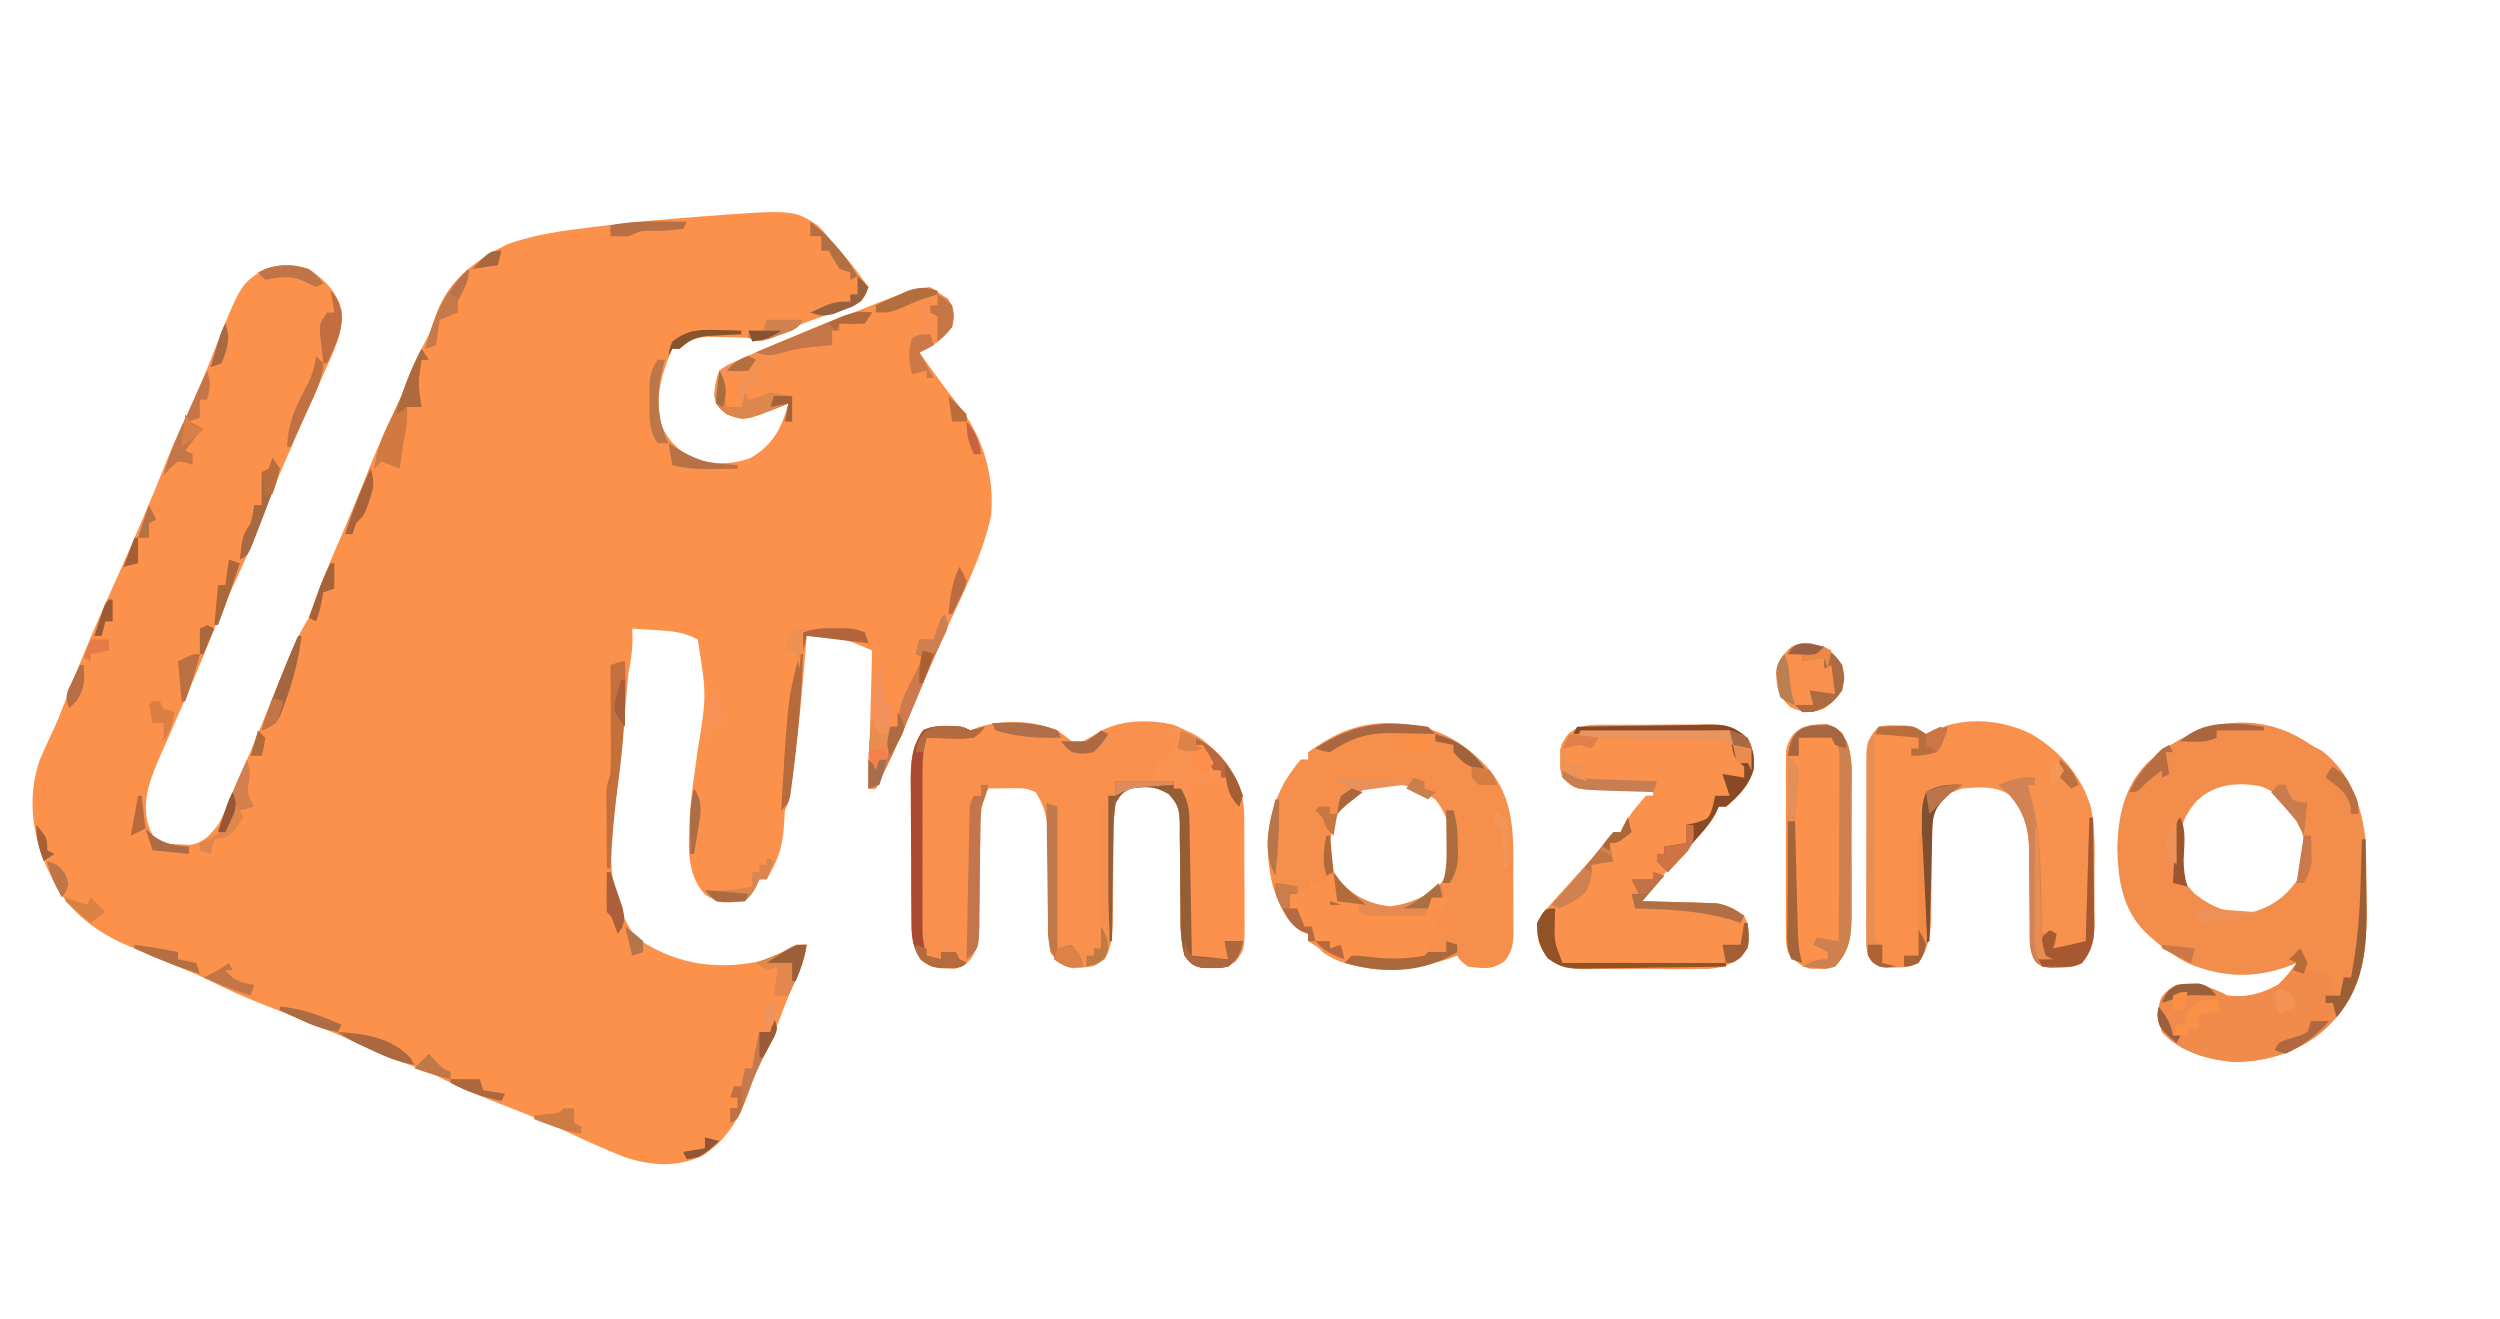
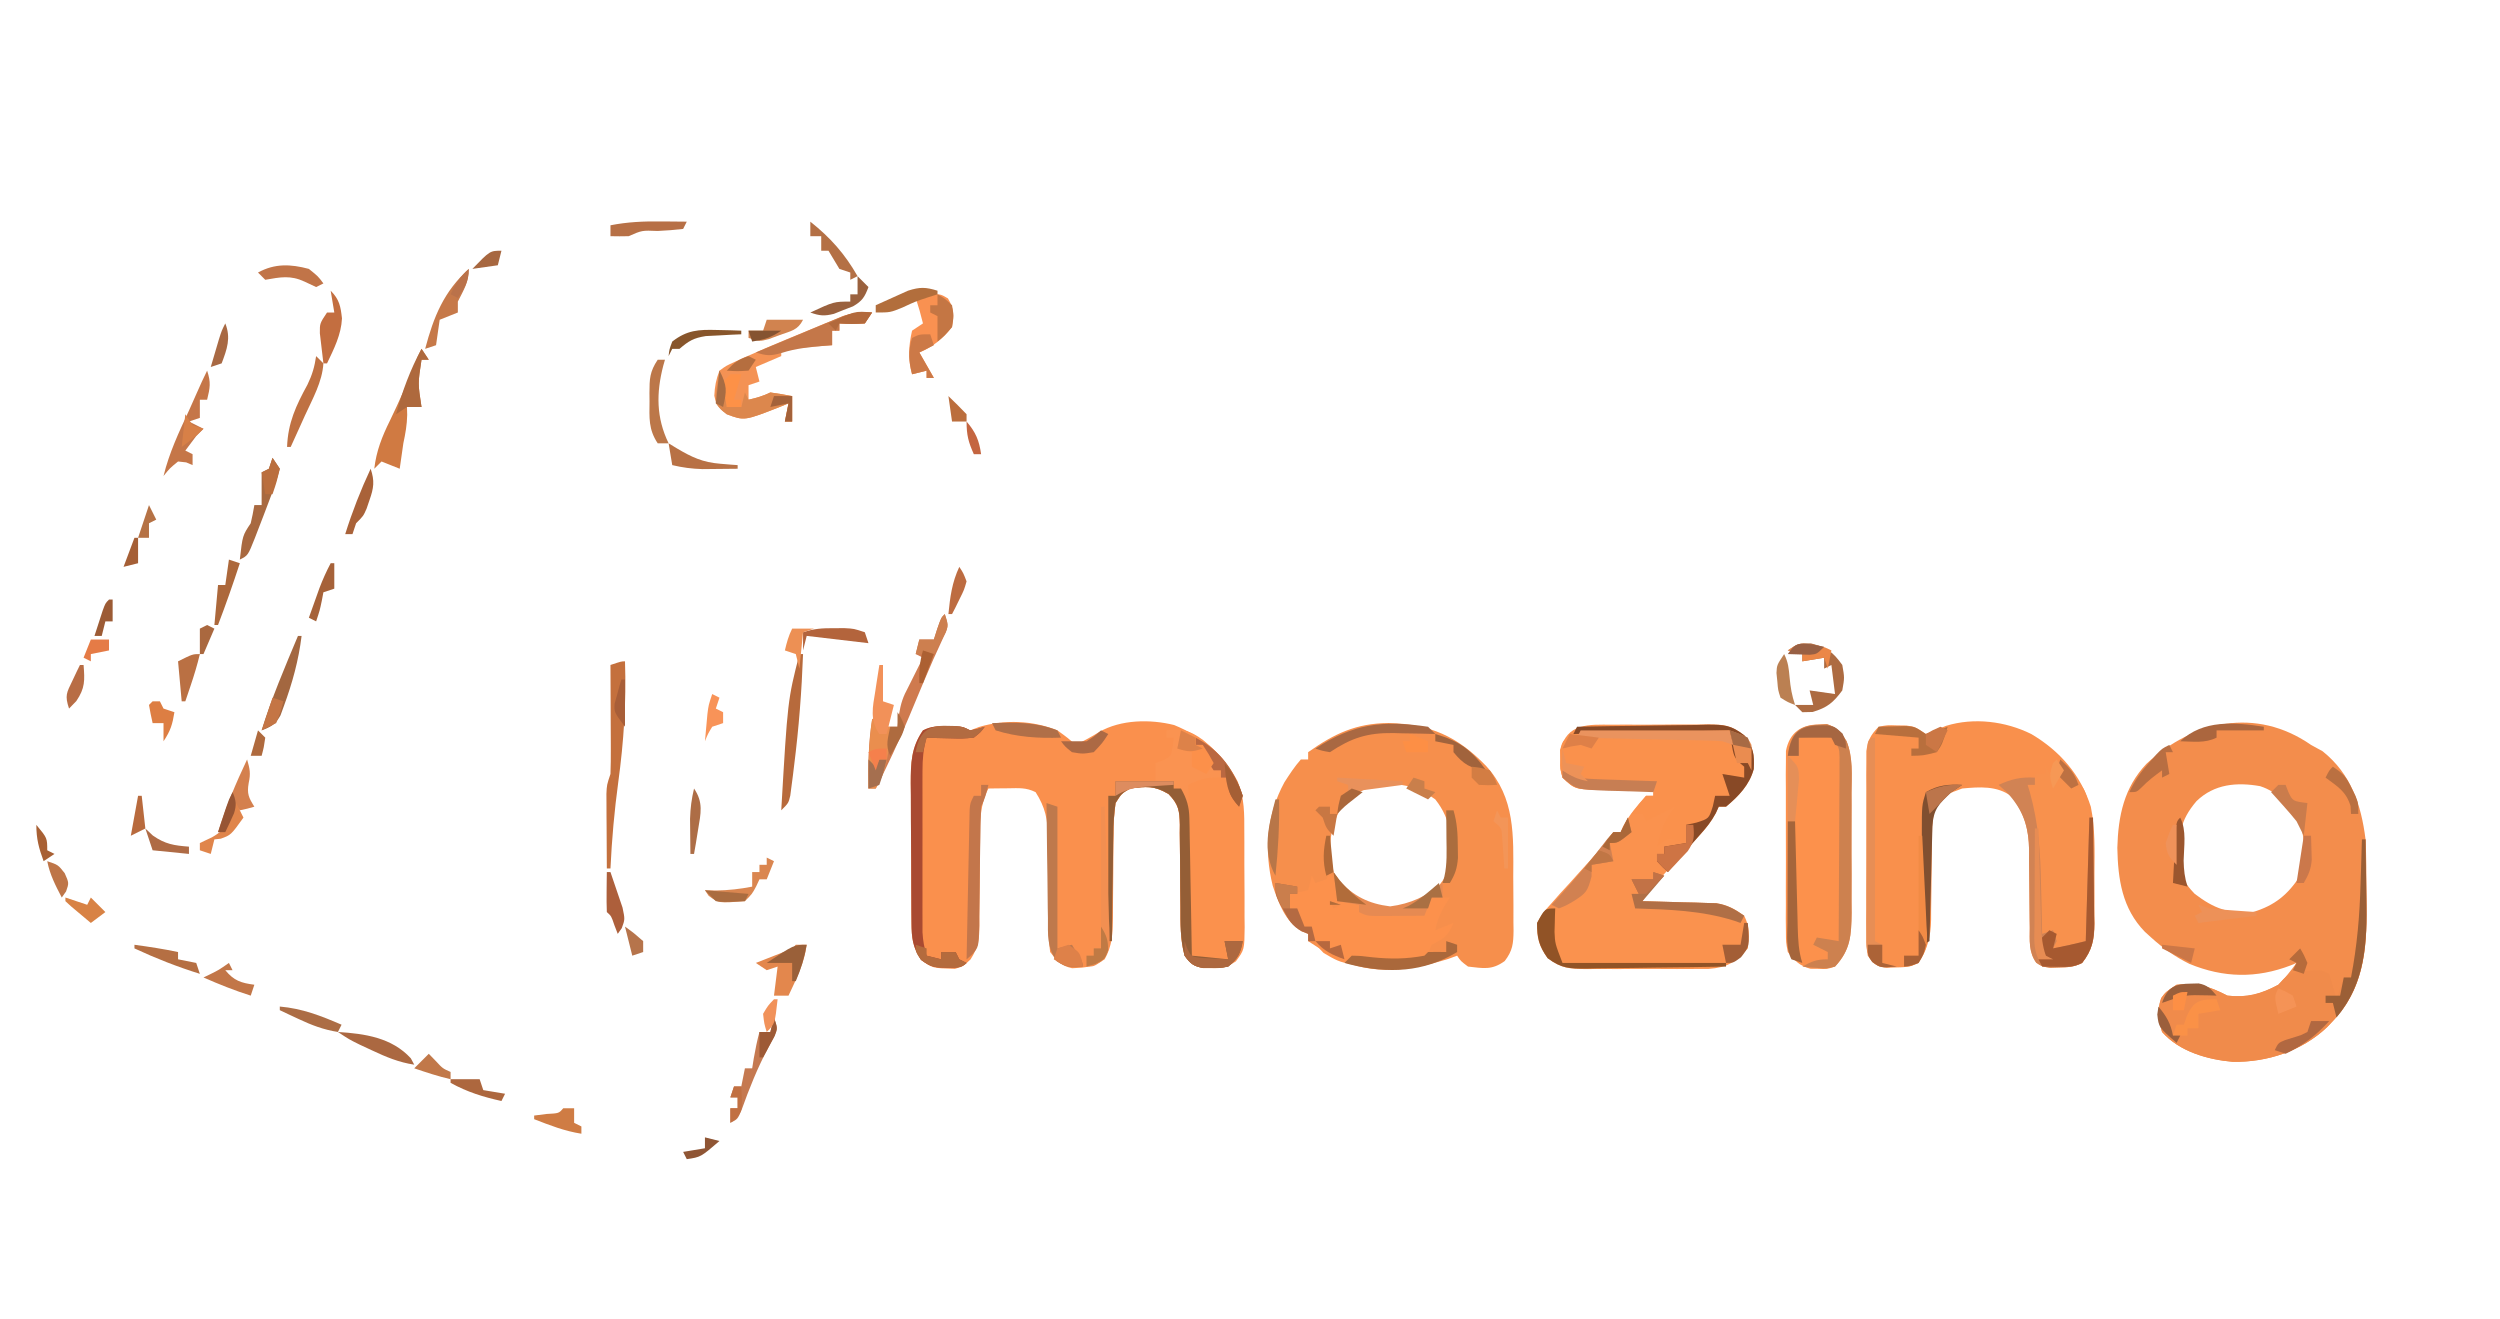
<svg xmlns="http://www.w3.org/2000/svg" version="1.1" width="688" height="363">
-   <path d="M0 0 C1.974 1.885 3.384 3.767 5 6 C5.473 6.469 5.946 6.938 6.434 7.422 C8.221 9.223 9.682 11.146 11.188 13.188 C11.717 13.903 12.247 14.618 12.793 15.355 C13.39 16.17 13.39 16.17 14 17 C13.461 18.816 13.461 18.816 12 21 C9.52 22.157 7.205 23.078 4.625 23.938 C3.175 24.446 1.726 24.956 0.277 25.469 C-0.443 25.721 -1.164 25.974 -1.907 26.234 C-5.902 27.696 -9.768 29.466 -13.645 31.215 C-16 32 -16 32 -19 31 C-21.494 30.852 -23.943 30.769 -26.438 30.75 C-27.756 30.724 -29.075 30.698 -30.434 30.672 C-34.147 31.014 -35.306 31.58 -38 34 C-38.66 34 -39.32 34 -40 34 C-43.082 41.265 -44.774 47.214 -43 55 C-41.162 59.135 -38.688 61.418 -35 64 C-29.545 65.818 -23.842 66.088 -18.418 64.012 C-12.184 60.341 -9.931 55.833 -8 49 C-8.724 49.3 -9.449 49.601 -10.195 49.91 C-20.141 53.822 -20.141 53.822 -25 52 C-27.059 50.383 -27.897 49.505 -28.426 46.914 C-28.298 44.328 -27.952 42.416 -27 40 C-25.146 38.646 -25.146 38.646 -22.738 37.551 C-21.382 36.927 -21.382 36.927 -19.998 36.29 C-14.646 33.987 -9.28 31.737 -3.875 29.562 C-2.69 29.083 -1.504 28.604 -0.283 28.11 C26.122 17.474 26.122 17.474 31 17 C34.312 19.062 34.312 19.062 37 22 C37.688 25 37.688 25 37 28 C34.314 31.283 31.795 33.216 28 35 C29.208 36.667 30.416 38.334 31.625 40 C32.719 41.512 32.719 41.512 33.836 43.055 C35.598 45.452 37.407 47.791 39.25 50.125 C45.674 58.783 48.664 68.993 47.766 79.828 C45.391 91.057 39.699 101.77 35.015 112.192 C31.589 119.842 28.377 127.581 25.154 135.318 C22.342 142.014 19.349 148.555 16 155 C15.34 155 14.68 155 14 155 C14.33 142.46 14.66 129.92 15 117 C8.526 114.184 8.526 114.184 2.062 113.312 C1.105 113.247 0.147 113.181 -0.84 113.113 C-1.909 113.057 -1.909 113.057 -3 113 C-3.045 113.576 -3.09 114.153 -3.136 114.746 C-4.038 126.134 -5.093 137.483 -6.562 148.812 C-6.689 149.802 -6.816 150.791 -6.947 151.811 C-7.872 158.744 -7.872 158.744 -9 161 C-9.129 162.707 -9.229 164.416 -9.312 166.125 C-9.748 171.639 -11.223 175.252 -14 180 C-14.66 180 -15.32 180 -16 180 C-16.289 180.619 -16.578 181.238 -16.875 181.875 C-18 184 -18 184 -20 186 C-24.57 186.45 -26.897 186.648 -30.875 184.312 C-36.46 178.234 -35.471 170.397 -35.174 162.646 C-34.784 156.725 -33.884 150.857 -33.076 144.982 C-30.515 129.258 -30.515 129.258 -33 114 C-36.783 111.856 -40.528 111.635 -44.812 111.375 C-45.974 111.3 -47.135 111.225 -48.332 111.148 C-49.653 111.075 -49.653 111.075 -51 111 C-50.969 112.578 -50.969 112.578 -50.938 114.188 C-50.99 117.378 -51.365 119.91 -52 123 C-52.179 124.565 -52.334 126.133 -52.465 127.703 C-52.542 128.592 -52.618 129.482 -52.698 130.398 C-52.816 131.81 -52.816 131.81 -52.938 133.25 C-53.536 140.142 -54.207 147.01 -55.062 153.875 C-55.304 155.911 -55.54 157.948 -55.771 159.985 C-55.926 161.347 -56.085 162.709 -56.249 164.069 C-57.557 175.416 -56.979 186.428 -50 196 C-39.704 203.039 -29.14 204.97 -17.027 202.781 C-12.94 201.726 -9.681 200.045 -6 198 C-5.01 198 -4.02 198 -3 198 C-3.539 202.174 -5.088 205.562 -6.828 209.34 C-8.166 212.376 -9.334 215.456 -10.5 218.562 C-12.113 222.815 -13.849 226.839 -15.984 230.848 C-17.301 233.639 -18.239 236.522 -19.25 239.438 C-21.909 246.44 -25.478 252.17 -31.941 256.215 C-38.973 259.297 -46.325 258.805 -53.438 256.312 C-59.046 254.074 -64.53 251.557 -70 249 C-75.884 246.253 -81.875 243.881 -87.938 241.562 C-93.708 239.354 -99.244 236.991 -104.719 234.113 C-108.116 232.455 -111.654 231.274 -115.219 230.027 C-118.981 228.638 -122.582 226.959 -126.219 225.273 C-132.694 222.309 -139.305 219.666 -145.926 217.047 C-146.802 216.699 -147.679 216.352 -148.582 215.993 C-150.318 215.306 -152.056 214.622 -153.795 213.942 C-158.311 212.156 -162.656 210.215 -166.977 207.998 C-170.694 206.164 -174.543 204.638 -178.375 203.062 C-181.586 201.716 -184.794 200.359 -188 199 C-189.025 198.567 -190.05 198.134 -191.105 197.688 C-199.812 193.701 -207.039 187.817 -211 179 C-211.374 178.236 -211.748 177.471 -212.133 176.684 C-216.289 167.276 -217.493 156.809 -214 147 C-212.846 144.273 -211.615 141.597 -210.344 138.922 C-208.993 135.984 -207.824 133.026 -206.688 130 C-202.354 118.543 -197.547 107.258 -192.414 96.137 C-190.366 91.594 -188.402 87.017 -186.438 82.438 C-186.061 81.562 -185.685 80.687 -185.297 79.786 C-183.087 74.621 -180.965 69.429 -178.891 64.208 C-177.832 61.583 -176.69 59.006 -175.5 56.438 C-175.076 55.513 -174.652 54.589 -174.215 53.637 C-173.814 52.767 -173.413 51.896 -173 51 C-170.807 46.227 -168.758 41.422 -166.838 36.532 C-158.77 16.036 -158.77 16.036 -152 12 C-147.39 10.584 -143.521 10.347 -139.188 12.625 C-134.757 15.926 -132.558 18.163 -130.938 23.5 C-130.508 29.823 -133.505 35.349 -136 41 C-136.409 41.937 -136.819 42.875 -137.24 43.841 C-139.569 49.174 -141.916 54.499 -144.281 59.816 C-147.857 67.897 -151.323 76.018 -154.375 84.312 C-156.492 89.883 -158.925 95.24 -161.479 100.618 C-163.499 104.881 -165.341 109.172 -167.051 113.566 C-169.741 120.463 -172.665 127.263 -175.645 134.038 C-176.839 136.753 -178.024 139.47 -179.208 142.189 C-179.9 143.771 -180.6 145.349 -181.301 146.926 C-184.109 153.493 -186.284 159.577 -183.688 166.5 C-182.241 169.084 -182.241 169.084 -180 170 C-177.732 170.312 -177.732 170.312 -175.188 170.375 C-173.909 170.448 -173.909 170.448 -172.605 170.523 C-168.749 169.749 -167.451 168.043 -165 165 C-163.455 162.228 -162.218 159.366 -161 156.438 C-160.653 155.63 -160.306 154.822 -159.949 153.989 C-158.954 151.664 -157.975 149.333 -157 147 C-156.568 145.986 -156.136 144.971 -155.691 143.926 C-153.678 139.154 -151.739 134.353 -149.801 129.551 C-149.402 128.568 -149.004 127.584 -148.594 126.571 C-147.795 124.6 -147 122.626 -146.209 120.651 C-144.404 116.197 -142.549 112.087 -140 108 C-139.351 106.371 -138.748 104.724 -138.188 103.062 C-136.202 97.425 -133.89 91.969 -131.512 86.488 C-128.6 79.768 -125.779 73.013 -123.125 66.188 C-121.152 61.207 -118.865 56.383 -116.573 51.543 C-114.505 47.153 -112.648 42.723 -110.898 38.199 C-109.734 35.349 -108.342 32.648 -106.914 29.922 C-106.005 28.011 -105.42 26.149 -104.812 24.125 C-101.407 14.923 -93.739 9.242 -85.188 5.156 C-77.671 2.43 -69.842 1.46 -61.938 0.5 C-60.908 0.373 -59.879 0.245 -58.819 0.114 C-50.177 -0.925 -41.522 -1.699 -32.844 -2.354 C-6.704 -4.341 -6.704 -4.341 0 0 Z " fill="#FC914C" transform="translate(225,62)" />
  <path d="M0 0 C2.938 2.125 2.938 2.125 5 4 C7.256 2.914 9.374 1.767 11.5 0.438 C17.477 -2.999 25.521 -3.118 32.129 -1.469 C39.922 1.739 45.691 6.607 49.617 14.077 C51.497 18.637 51.45 23.076 51.434 27.949 C51.439 28.884 51.444 29.819 51.449 30.783 C51.456 32.748 51.455 34.714 51.446 36.68 C51.437 39.689 51.466 42.696 51.498 45.705 C51.5 47.62 51.499 49.535 51.496 51.449 C51.507 52.347 51.519 53.245 51.53 54.17 C51.461 60.375 51.461 60.375 49.11 63.566 C46.666 65.227 45.37 65.512 42.438 65.438 C41.291 65.436 41.291 65.436 40.121 65.434 C37.445 64.886 36.591 64.21 35 62 C33.784 57.564 33.865 53.122 33.859 48.559 C33.841 46.907 33.821 45.255 33.801 43.604 C33.772 41.014 33.75 38.425 33.75 35.835 C33.746 33.326 33.712 30.818 33.672 28.309 C33.679 27.536 33.686 26.763 33.693 25.966 C33.605 22.058 33.357 20.368 30.589 17.514 C26.597 15.18 24.579 15.418 20 16 C17.622 17.423 17.622 17.423 16 20 C15.606 22.963 15.442 25.566 15.461 28.527 C15.449 29.353 15.437 30.179 15.425 31.03 C15.39 33.666 15.381 36.301 15.375 38.938 C15.359 41.57 15.337 44.202 15.303 46.834 C15.284 48.47 15.274 50.106 15.276 51.742 C15.238 55.896 15.086 59.286 13 63 C9.786 65.143 7.826 65.3 4.035 65.461 C0.939 64.76 -0.08 63.523 -2 61 C-2.382 58.048 -2.534 55.457 -2.504 52.508 C-2.513 51.684 -2.523 50.861 -2.532 50.012 C-2.561 47.383 -2.564 44.754 -2.562 42.125 C-2.566 39.503 -2.576 36.881 -2.603 34.259 C-2.62 32.63 -2.623 31 -2.61 29.371 C-2.655 24.528 -3.325 21.201 -6 17 C-8.645 15.678 -10.678 15.903 -13.625 15.938 C-15.129 15.951 -15.129 15.951 -16.664 15.965 C-17.82 15.982 -17.82 15.982 -19 16 C-21.337 20.63 -21.28 24.783 -21.273 29.844 C-21.294 31.582 -21.315 33.32 -21.336 35.059 C-21.359 37.784 -21.375 40.509 -21.381 43.235 C-21.39 45.876 -21.424 48.516 -21.461 51.156 C-21.456 51.968 -21.451 52.779 -21.446 53.616 C-21.515 57.594 -21.725 59.562 -23.895 63.013 C-26 65 -26 65 -28.219 65.629 C-34.38 65.45 -34.38 65.45 -37.5 63.188 C-39.848 59.763 -40.13 57.025 -40.161 52.981 C-40.171 51.96 -40.18 50.938 -40.19 49.886 C-40.194 48.783 -40.199 47.68 -40.203 46.543 C-40.209 45.407 -40.215 44.272 -40.22 43.101 C-40.23 40.696 -40.236 38.291 -40.24 35.886 C-40.25 32.212 -40.281 28.539 -40.312 24.865 C-40.319 22.529 -40.324 20.192 -40.328 17.855 C-40.34 16.758 -40.353 15.661 -40.366 14.531 C-40.349 8.975 -40.274 4.738 -37 0 C-34.634 -1.183 -33.132 -1.134 -30.5 -1.125 C-29.309 -1.129 -29.309 -1.129 -28.094 -1.133 C-26 -1 -26 -1 -24 0 C-23.196 -0.309 -22.391 -0.619 -21.562 -0.938 C-14.492 -3.046 -6.865 -2.746 0 0 Z " fill="#FA904D" transform="translate(291,201)" />
  <path d="M0 0 C1.052 0.578 2.104 1.155 3.188 1.75 C10.98 7.984 13.796 16.396 15 26 C15.235 30.894 15.231 35.788 15.25 40.688 C15.271 41.986 15.291 43.285 15.312 44.623 C15.36 56.438 14.421 67.142 6 76 C5.474 76.554 4.948 77.109 4.406 77.68 C-2.531 84.257 -12.046 87.355 -21.5 87.215 C-28.439 86.619 -36.257 84.394 -41 79 C-42.067 75.422 -42.404 73.246 -41.25 69.688 C-40 68 -40 68 -37 66 C-31.089 65.516 -28.3 66.293 -23 69 C-17.546 69.595 -13.788 68.66 -9 66 C-7.086 64.105 -5.602 62.184 -4 60 C-4.51 60.217 -5.021 60.433 -5.547 60.656 C-15.055 64.298 -24.043 64.125 -33.465 60.262 C-37.422 58.292 -40.732 55.967 -44 53 C-44.567 52.487 -45.134 51.974 -45.719 51.445 C-51.981 45.029 -53.141 37.002 -53.312 28.312 C-53.075 19.577 -51.476 11.72 -45.277 5.184 C-32.365 -6.702 -15.157 -10.513 0 0 Z M-31.516 15.465 C-36.209 20.981 -36.348 24.702 -36.277 31.793 C-35.919 35.942 -34.904 38.02 -32 41 C-26.594 45.082 -22.779 46.452 -16 46 C-10.033 44.22 -6.32 41.18 -3 36 C-1.395 31.009 -1.568 26.45 -3.062 21.438 C-5.592 16.95 -8.963 12.977 -14.016 11.352 C-20.427 10.216 -26.629 10.742 -31.516 15.465 Z " fill="#F38D4C" transform="translate(636,205)" />
  <path d="M0 0 C11.401 0.284 18.932 3.652 26.852 11.84 C34.864 20.633 34.355 31.076 34.298 42.295 C34.289 44.852 34.318 47.406 34.35 49.963 C34.351 51.595 34.351 53.227 34.348 54.859 C34.359 55.62 34.37 56.38 34.382 57.164 C34.335 60.709 34.137 62.656 31.948 65.507 C28.421 68.065 26.126 67.502 21.852 67.027 C19.852 65.527 19.852 65.527 18.852 64.027 C18.068 64.316 17.284 64.605 16.477 64.902 C5.821 68.209 -4.34 69.692 -14.711 64.59 C-17.289 63.172 -19.697 61.662 -22.148 60.027 C-22.148 59.367 -22.148 58.707 -22.148 58.027 C-22.754 57.781 -23.36 57.535 -23.984 57.281 C-28.402 54.722 -30.361 49.416 -31.91 44.715 C-34.32 34.871 -33.56 25.323 -28.684 16.324 C-27.26 14.11 -25.895 11.998 -24.148 10.027 C-23.488 10.027 -22.828 10.027 -22.148 10.027 C-22.148 9.367 -22.148 8.707 -22.148 8.027 C-14.899 2.873 -8.877 0.077 0 0 Z M-12.461 22.34 C-16.391 28.599 -16.712 33.916 -15.148 41.027 C-12.873 45.942 -10.057 48.198 -5.227 50.336 C-0.604 51.874 2.904 51.321 7.477 49.902 C11.887 47.452 14.565 44.601 16.852 40.027 C17.537 32.625 17.534 26.976 12.852 21.027 C5.039 15.168 -5.356 15.235 -12.461 22.34 Z " fill="#F68F4C" transform="translate(382.148,198.973)" />
  <path d="M0 0 C7.92 4.682 13.606 11.231 16.4 20.032 C17.619 26.061 17.44 32.23 17.391 38.358 C17.375 40.759 17.391 43.158 17.41 45.559 C17.408 47.096 17.404 48.634 17.398 50.172 C17.408 51.239 17.408 51.239 17.417 52.328 C17.355 56.712 16.692 59.512 14 63 C11.673 64.163 10.153 64.199 7.562 64.25 C6.389 64.289 6.389 64.289 5.191 64.328 C3 64 3 64 1.388 62.961 C-0.737 59.959 -0.421 56.843 -0.406 53.297 C-0.417 52.541 -0.428 51.785 -0.439 51.006 C-0.473 48.587 -0.489 46.169 -0.5 43.75 C-0.515 40.578 -0.549 37.406 -0.594 34.234 C-0.591 33.514 -0.588 32.794 -0.585 32.052 C-0.669 26.31 -1.868 21.665 -5.5 17.125 C-9.422 14.184 -14.344 14.555 -19 15 C-23.165 16.507 -23.165 16.507 -26.141 19.62 C-27.36 22.997 -27.298 26.29 -27.309 29.836 C-27.334 31.391 -27.359 32.945 -27.385 34.5 C-27.413 36.938 -27.438 39.376 -27.456 41.813 C-27.478 44.175 -27.517 46.537 -27.559 48.898 C-27.559 49.621 -27.559 50.343 -27.559 51.087 C-27.65 55.769 -28.516 59.024 -31 63 C-33.327 64.163 -34.847 64.199 -37.438 64.25 C-38.611 64.289 -38.611 64.289 -39.809 64.328 C-42.614 63.908 -43.299 63.251 -45 61 C-45.381 58.426 -45.381 58.426 -45.388 55.307 C-45.398 54.139 -45.407 52.971 -45.417 51.767 C-45.411 50.505 -45.405 49.242 -45.398 47.941 C-45.401 46.646 -45.404 45.35 -45.407 44.015 C-45.412 41.272 -45.405 38.529 -45.391 35.786 C-45.374 32.274 -45.384 28.763 -45.402 25.251 C-45.415 21.898 -45.406 18.545 -45.398 15.191 C-45.405 13.931 -45.411 12.67 -45.417 11.372 C-45.403 9.615 -45.403 9.615 -45.388 7.823 C-45.386 6.792 -45.383 5.762 -45.381 4.701 C-44.944 1.606 -44.168 0.222 -42 -2 C-39.625 -2.461 -39.625 -2.461 -37 -2.375 C-36.134 -2.362 -35.267 -2.349 -34.375 -2.336 C-32 -2 -32 -2 -29 0 C-27.143 -0.743 -25.287 -1.488 -23.438 -2.25 C-15.777 -4.607 -7.118 -3.526 0 0 Z " fill="#F9904C" transform="translate(559,202)" />
  <path d="M0 0 C0.937 -0.006 1.874 -0.012 2.839 -0.019 C4.819 -0.026 6.798 -0.023 8.778 -0.01 C11.803 0.004 14.825 -0.03 17.85 -0.068 C19.775 -0.069 21.7 -0.067 23.625 -0.062 C24.527 -0.076 25.429 -0.089 26.359 -0.103 C30.881 -0.036 32.778 0.095 36.443 2.97 C38.956 6.34 39.217 8.12 39.012 12.207 C37.84 16.577 34.806 19.721 31.379 22.566 C30.719 22.566 30.059 22.566 29.379 22.566 C29.109 23.154 28.84 23.742 28.562 24.348 C27.376 26.572 26.121 28.194 24.441 30.066 C23.832 30.75 23.222 31.433 22.594 32.137 C20.904 33.991 19.208 35.839 17.508 37.684 C17.012 38.222 16.516 38.76 16.006 39.314 C15.014 40.388 14.02 41.46 13.024 42.529 C10.398 45.328 10.398 45.328 8.379 48.566 C9.049 48.581 9.72 48.596 10.411 48.611 C13.463 48.685 16.515 48.782 19.566 48.879 C21.149 48.913 21.149 48.913 22.764 48.947 C24.296 49 24.296 49 25.859 49.055 C27.265 49.094 27.265 49.094 28.7 49.134 C31.859 49.644 33.793 50.709 36.379 52.566 C37.968 55.745 37.795 58.062 37.379 61.566 C33.99 65.406 31.681 66.85 26.554 67.213 C24.672 67.246 22.789 67.25 20.906 67.23 C19.906 67.235 18.905 67.24 17.874 67.245 C15.765 67.248 13.656 67.239 11.548 67.218 C8.323 67.191 5.102 67.218 1.877 67.25 C-0.176 67.247 -2.229 67.24 -4.281 67.23 C-5.243 67.241 -6.204 67.251 -7.195 67.261 C-11.786 67.181 -13.946 67.076 -17.701 64.242 C-20.132 60.854 -20.686 58.733 -20.621 54.566 C-19.066 51.828 -19.066 51.828 -16.746 49.254 C-15.509 47.85 -15.509 47.85 -14.246 46.418 C-12.947 45.006 -12.947 45.006 -11.621 43.566 C-10.796 42.646 -9.971 41.726 -9.121 40.777 C-7.613 39.095 -6.095 37.421 -4.566 35.758 C-2.594 33.614 -2.594 33.614 -0.988 31.281 C-0.537 30.715 -0.086 30.149 0.379 29.566 C1.039 29.566 1.699 29.566 2.379 29.566 C2.719 28.762 2.719 28.762 3.066 27.941 C4.835 24.742 6.916 22.276 9.379 19.566 C10.039 19.566 10.699 19.566 11.379 19.566 C11.379 18.906 11.379 18.246 11.379 17.566 C10.799 17.582 10.22 17.598 9.622 17.614 C6.979 17.677 4.335 17.715 1.691 17.754 C0.779 17.779 -0.133 17.804 -1.072 17.83 C-10.084 17.928 -10.084 17.928 -13.621 14.566 C-14.25 12.227 -14.25 12.227 -14.184 9.629 C-14.185 8.774 -14.186 7.92 -14.188 7.039 C-12.462 -0.495 -6.421 -0.035 0 0 Z " fill="#FA924E" transform="translate(443.621,199.434)" />
  <path d="M0 0 C0.753 -0.034 1.506 -0.067 2.281 -0.102 C5.024 0.797 6.129 2.155 7.652 4.563 C9.502 9.06 9.066 14.026 9.031 18.812 C9.035 19.988 9.039 21.164 9.043 22.376 C9.046 24.857 9.038 27.338 9.021 29.819 C9 33.612 9.021 37.403 9.047 41.195 C9.044 43.609 9.039 46.023 9.031 48.438 C9.039 49.569 9.047 50.7 9.056 51.866 C8.983 58.034 8.766 61.997 4.5 66.625 C2.281 67.352 2.281 67.352 0 67.25 C-0.753 67.242 -1.506 67.235 -2.281 67.227 C-5.338 66.398 -6.507 65.067 -8.5 62.625 C-9.008 59.969 -9.008 59.969 -9.018 56.91 C-9.03 55.762 -9.043 54.614 -9.056 53.431 C-9.048 52.196 -9.04 50.96 -9.031 49.688 C-9.035 48.415 -9.039 47.143 -9.043 45.832 C-9.046 43.142 -9.04 40.453 -9.021 37.763 C-8.999 34.319 -9.012 30.877 -9.036 27.433 C-9.054 24.143 -9.041 20.853 -9.031 17.562 C-9.039 16.327 -9.047 15.092 -9.056 13.819 C-9.043 12.671 -9.031 11.523 -9.018 10.34 C-9.014 9.33 -9.011 8.321 -9.008 7.281 C-8.061 2.331 -4.914 0.05 0 0 Z " fill="#FC914C" transform="translate(500.5,199.375)" />
  <path d="M0 0 C0.903 0.004 1.806 0.008 2.736 0.013 C5.61 0.03 8.482 0.067 11.355 0.105 C13.308 0.121 15.26 0.134 17.213 0.146 C21.99 0.179 26.766 0.231 31.543 0.293 C33.543 5.918 33.543 5.918 33.543 9.293 C34.533 9.623 35.523 9.953 36.543 10.293 C36.213 11.283 35.883 12.273 35.543 13.293 C33.893 13.293 32.243 13.293 30.543 13.293 C31.038 15.768 31.038 15.768 31.543 18.293 C30.223 18.293 28.903 18.293 27.543 18.293 C27.399 18.912 27.254 19.53 27.105 20.168 C26.543 22.293 26.543 22.293 25.543 24.293 C24.883 24.293 24.223 24.293 23.543 24.293 C23.213 24.953 22.883 25.613 22.543 26.293 C21.883 26.293 21.223 26.293 20.543 26.293 C20.048 28.768 20.048 28.768 19.543 31.293 C18.78 31.087 18.017 30.88 17.23 30.668 C14.324 29.959 14.324 29.959 11.543 32.293 C12.62 27.985 13.582 24.657 16.543 21.293 C12.583 23.273 12.583 23.273 8.543 25.293 C8.213 24.633 7.883 23.973 7.543 23.293 C6.553 23.293 5.563 23.293 4.543 23.293 C5.824 21.585 7.161 19.919 8.543 18.293 C9.203 18.293 9.863 18.293 10.543 18.293 C10.543 17.633 10.543 16.973 10.543 16.293 C9.963 16.309 9.384 16.324 8.786 16.341 C6.143 16.403 3.499 16.442 0.855 16.48 C-0.513 16.518 -0.513 16.518 -1.908 16.557 C-10.92 16.655 -10.92 16.655 -14.457 13.293 C-15.121 10.918 -15.121 10.918 -15.082 8.293 C-15.095 7.427 -15.108 6.56 -15.121 5.668 C-14.457 3.293 -14.457 3.293 -12.507 1.663 C-8.272 -0.239 -4.588 -0.082 0 0 Z " fill="#FA914C" transform="translate(444.457,200.707)" />
  <path d="M0 0 C0.33 0 0.66 0 1 0 C1.075 4.053 1.129 8.105 1.165 12.158 C1.18 13.531 1.2 14.904 1.226 16.277 C1.46 28.829 1.013 40.519 -8 50 C-8.526 50.554 -9.052 51.109 -9.594 51.68 C-16.531 58.257 -26.046 61.355 -35.5 61.215 C-42.439 60.619 -50.257 58.394 -55 53 C-56.067 49.422 -56.404 47.246 -55.25 43.688 C-54 42 -54 42 -51 40 C-45.089 39.516 -42.3 40.293 -37 43 C-31.539 43.596 -27.852 42.519 -23 40 C-22.532 39.486 -22.064 38.971 -21.582 38.441 C-19.538 36.579 -18.164 36.484 -15.438 36.25 C-14.652 36.173 -13.867 36.095 -13.059 36.016 C-11 36 -11 36 -9 37 C-8.269 39.314 -7.599 41.648 -7 44 C-6.34 42.02 -5.68 40.04 -5 38 C-4.34 38 -3.68 38 -3 38 C-1.331 29.397 -0.613 21.002 -0.375 12.25 C-0.336 11.064 -0.298 9.878 -0.258 8.656 C-0.165 5.771 -0.079 2.886 0 0 Z " fill="#F08B4B" transform="translate(650,231)" />
  <path d="M0 0 C5.75 -0.125 5.75 -0.125 8 1 C9.035 3.318 10.036 5.652 11 8 C11.33 8.33 11.66 8.66 12 9 C12.089 11.739 12.115 14.453 12.098 17.191 C12.096 18.011 12.095 18.831 12.093 19.676 C12.088 22.305 12.075 24.934 12.062 27.562 C12.057 29.34 12.053 31.118 12.049 32.896 C12.038 37.264 12.021 41.632 12 46 C10.68 46.66 9.36 47.32 8 48 C8 48.99 8 49.98 8 51 C0.478 51.37 0.478 51.37 -1.601 49.761 C-3.365 47.541 -3.393 46.342 -3.432 43.529 C-3.452 42.628 -3.472 41.727 -3.492 40.799 C-3.502 39.346 -3.502 39.346 -3.512 37.863 C-3.53 36.869 -3.548 35.874 -3.566 34.849 C-3.62 31.67 -3.654 28.492 -3.688 25.312 C-3.721 23.158 -3.755 21.004 -3.791 18.85 C-3.876 13.567 -3.944 8.283 -4 3 C-3.01 2.67 -2.02 2.34 -1 2 C-0.67 1.34 -0.34 0.68 0 0 Z " fill="#FB914D" transform="translate(330,213)" />
  <path d="M0 0 C0.66 1.32 1.32 2.64 2 4 C2.578 3.794 3.155 3.587 3.75 3.375 C6 3 6 3 8.125 3.562 C10.863 5.662 11.125 7.682 12 11 C12.196 13.748 12.304 16.391 12.301 19.137 C12.305 19.898 12.309 20.659 12.314 21.444 C12.319 23.043 12.32 24.642 12.316 26.241 C12.312 28.691 12.336 31.139 12.361 33.588 C12.364 35.146 12.364 36.704 12.363 38.262 C12.372 38.993 12.382 39.724 12.391 40.478 C12.345 45.517 12.345 45.517 10.637 47.906 C8.499 49.335 6.457 50.244 4 51 C3.34 50.67 2.68 50.34 2 50 C1.375 47.938 1.375 47.938 1 46 C0.34 46 -0.32 46 -1 46 C-1.33 46.66 -1.66 47.32 -2 48 C-2.02 47.092 -2.04 46.185 -2.06 45.25 C-2.138 41.861 -2.225 38.473 -2.317 35.085 C-2.356 33.622 -2.39 32.16 -2.422 30.697 C-2.468 28.587 -2.526 26.477 -2.586 24.367 C-2.617 23.1 -2.649 21.833 -2.681 20.527 C-2.996 17.043 -3.83 14.278 -5 11 C-5.125 7.625 -5.125 7.625 -5 5 C-4.34 5 -3.68 5 -3 5 C-3 4.01 -3 3.02 -3 2 C-2.01 2 -1.02 2 0 2 C0 1.34 0 0.68 0 0 Z " fill="#F8914D" transform="translate(563,211)" />
  <path d="M0 0 C1.765 3.088 2 4.233 2 8 C4.97 8.495 4.97 8.495 8 9 C8 9.66 8 10.32 8 11 C13.94 11 19.88 11 26 11 C26.66 9.68 27.32 8.36 28 7 C29.65 7 31.3 7 33 7 C32.526 7.742 32.051 8.485 31.562 9.25 C30.221 11.611 29.488 13.366 29 16 C30.65 15.34 32.3 14.68 34 14 C32.582 17.544 31.324 18.338 28 20 C27.728 20.664 27.456 21.328 27.176 22.012 C26 24 26 24 23.855 24.645 C4.364 25.872 4.364 25.872 -1.75 22.25 C-4.226 19.774 -4.808 18.458 -5 15 C-5.66 15 -6.32 15 -7 15 C-7.66 13.35 -8.32 11.7 -9 10 C-9.66 10 -10.32 10 -11 10 C-11 8.68 -11 7.36 -11 6 C-9.35 5.67 -7.7 5.34 -6 5 C-5.67 3.68 -5.34 2.36 -5 1 C-4.67 1.66 -4.34 2.32 -4 3 C-3.01 2.67 -2.02 2.34 -1 2 C-0.67 1.34 -0.34 0.68 0 0 Z M0 8 C0.33 8.66 0.66 9.32 1 10 C1.66 9.67 2.32 9.34 3 9 C2.01 8.67 1.02 8.34 0 8 Z " fill="#FC914C" transform="translate(366,240)" />
  <path d="M0 0 C4.368 -0.655 6.667 0.155 10.125 2.688 C15.505 7.073 18.706 11.48 21 18 C20.505 19.485 20.505 19.485 20 21 C17.376 17.939 17 17.268 17 13 C12.398 12.823 10.216 12.892 6 15 C6.33 30.51 6.66 46.02 7 62 C10.3 62.33 13.6 62.66 17 63 C16.67 61.35 16.34 59.7 16 58 C17.65 58 19.3 58 21 58 C20.434 61.284 19.614 62.914 17 65 C14.844 65.398 14.844 65.398 12.5 65.375 C11.34 65.387 11.34 65.387 10.156 65.398 C7.437 64.896 6.604 64.24 5 62 C3.784 57.564 3.865 53.122 3.859 48.559 C3.841 46.907 3.821 45.255 3.801 43.604 C3.772 41.014 3.75 38.425 3.75 35.835 C3.746 33.326 3.712 30.818 3.672 28.309 C3.679 27.536 3.686 26.763 3.693 25.966 C3.605 22.058 3.357 20.368 0.589 17.514 C-3.403 15.18 -5.421 15.418 -10 16 C-12.377 17.413 -12.377 17.413 -14 20 C-14.418 23.017 -14.605 25.684 -14.609 28.703 C-14.626 29.541 -14.642 30.379 -14.659 31.242 C-14.708 33.911 -14.729 36.58 -14.75 39.25 C-14.778 41.063 -14.808 42.875 -14.84 44.688 C-14.914 49.125 -14.963 53.562 -15 58 C-15.33 58 -15.66 58 -16 58 C-16 44.8 -16 31.6 -16 18 C-15.34 18 -14.68 18 -14 18 C-14 16.68 -14 15.36 -14 14 C-10.37 14 -6.74 14 -3 14 C-3 12.35 -3 10.7 -3 9 C-2.361 8.773 -1.721 8.546 -1.062 8.312 C1.272 7.147 1.272 7.147 1.75 4.375 C1.833 3.591 1.915 2.808 2 2 C1.34 2 0.68 2 0 2 C0 1.34 0 0.68 0 0 Z " fill="#FA9351" transform="translate(321,201)" />
-   <path d="M0 0 C3.653 2.643 4.828 4.038 5.625 8.5 C4.833 12.934 3.596 14.342 0 17 C-3.916 18.417 -5.452 18.228 -9.312 16.625 C-12.554 13.459 -13.02 11.611 -13.246 7.191 C-12.873 3.867 -11.419 2.212 -9 0 C-5.775 -1.612 -3.438 -0.816 0 0 Z " fill="#FA904D" transform="translate(502,178)" />
  <path d="M0 0 C-0.66 0.99 -1.32 1.98 -2 3 C-5.625 3.188 -5.625 3.188 -9 3 C-9 3.66 -9 4.32 -9 5 C-9.66 5 -10.32 5 -11 5 C-11 6.32 -11 7.64 -11 9 C-15.62 9.33 -20.24 9.66 -25 10 C-25 10.66 -25 11.32 -25 12 C-28.465 13.485 -28.465 13.485 -32 15 C-31.67 16.32 -31.34 17.64 -31 19 C-31.99 19.33 -32.98 19.66 -34 20 C-34 21.32 -34 22.64 -34 24 C-31.831 23.494 -30 23 -28 22 C-25.992 22.281 -23.99 22.611 -22 23 C-22 25.31 -22 27.62 -22 30 C-22.66 30 -23.32 30 -24 30 C-23.67 28.35 -23.34 26.7 -23 25 C-23.724 25.3 -24.449 25.601 -25.195 25.91 C-35.141 29.822 -35.141 29.822 -40 28 C-42.059 26.383 -42.897 25.505 -43.426 22.914 C-43.298 20.33 -42.95 18.415 -42 16 C-40.17 14.659 -40.17 14.659 -37.781 13.574 C-36.879 13.159 -35.976 12.744 -35.046 12.316 C-33.538 11.665 -33.538 11.665 -32 11 C-30.921 10.529 -29.841 10.059 -28.729 9.574 C-25.229 8.078 -21.712 6.628 -18.188 5.188 C-16.987 4.685 -15.786 4.183 -14.549 3.666 C-13.392 3.192 -12.235 2.719 -11.043 2.23 C-10.002 1.801 -8.96 1.372 -7.887 0.93 C-5.059 0.019 -2.946 -0.194 0 0 Z " fill="#F49254" transform="translate(240,86)" />
  <path d="M0 0 C0 0.66 0 1.32 0 2 C-0.66 2 -1.32 2 -2 2 C-1.791 2.689 -1.583 3.379 -1.368 4.089 C0.984 12.52 1.534 20.526 1.688 29.25 C1.721 30.592 1.755 31.935 1.791 33.277 C1.873 36.518 1.942 39.759 2 43 C3.485 42.505 3.485 42.505 5 42 C5.33 42.99 5.66 43.98 6 45 C5.67 45.66 5.34 46.32 5 47 C8.031 46.411 11.002 45.75 14 45 C14.33 33.78 14.66 22.56 15 11 C15.33 11 15.66 11 16 11 C16.074 15.893 16.129 20.786 16.165 25.679 C16.18 27.342 16.2 29.006 16.226 30.669 C16.263 33.065 16.28 35.46 16.293 37.855 C16.308 38.595 16.324 39.335 16.34 40.097 C16.341 44.583 15.785 47.441 13 51 C10.673 52.163 9.153 52.199 6.562 52.25 C5.78 52.276 4.998 52.302 4.191 52.328 C2 52 2 52 0.388 50.961 C-1.737 47.959 -1.421 44.843 -1.406 41.297 C-1.417 40.541 -1.428 39.785 -1.439 39.006 C-1.473 36.587 -1.489 34.169 -1.5 31.75 C-1.515 28.578 -1.549 25.406 -1.594 22.234 C-1.591 21.514 -1.588 20.794 -1.585 20.052 C-1.681 13.457 -3.201 8.967 -7.688 4.062 C-8.451 3.382 -9.214 2.701 -10 2 C-6.492 0.396 -3.856 -0.22 0 0 Z " fill="#D18354" transform="translate(560,214)" />
  <path d="M0 0 C0.762 -0.043 1.524 -0.085 2.309 -0.129 C5.099 0.727 6.178 2.065 7.716 4.499 C9.562 8.998 9.128 13.962 9.094 18.75 C9.098 19.926 9.101 21.102 9.105 22.313 C9.108 24.794 9.101 27.276 9.084 29.757 C9.063 33.549 9.084 37.34 9.109 41.133 C9.107 43.547 9.102 45.961 9.094 48.375 C9.102 49.506 9.11 50.638 9.118 51.803 C9.045 57.96 8.845 61.955 4.562 66.562 C2.203 67.148 2.203 67.148 -0.188 66.938 C-0.987 66.883 -1.786 66.829 -2.609 66.773 C-3.213 66.704 -3.816 66.634 -4.438 66.562 C-1.79 65.102 -0.543 64.562 2.562 64.562 C2.562 63.903 2.562 63.242 2.562 62.562 C1.242 61.903 -0.077 61.242 -1.438 60.562 C-1.107 59.903 -0.777 59.242 -0.438 58.562 C1.542 58.892 3.522 59.222 5.562 59.562 C5.613 52.069 5.648 44.576 5.672 37.083 C5.682 34.533 5.696 31.983 5.713 29.433 C5.738 25.772 5.749 22.111 5.758 18.449 C5.768 17.305 5.778 16.162 5.789 14.983 C5.789 13.392 5.789 13.392 5.79 11.768 C5.794 10.833 5.798 9.899 5.803 8.935 C5.722 6.295 5.722 6.295 3.562 3.562 C1.355 3.199 1.355 3.199 -1.062 3.375 C-1.88 3.402 -2.697 3.429 -3.539 3.457 C-4.479 3.509 -4.479 3.509 -5.438 3.562 C-5.438 5.213 -5.438 6.862 -5.438 8.562 C-6.428 8.562 -7.418 8.562 -8.438 8.562 C-7.677 2.934 -5.931 0.15 0 0 Z " fill="#CD814F" transform="translate(500.438,199.438)" />
  <path d="M0 0 C5.28 0 10.56 0 16 0 C16 0.66 16 1.32 16 2 C16.66 2 17.32 2 18 2 C19.635 4.887 20.259 7 20.319 10.31 C20.339 11.15 20.359 11.991 20.379 12.857 C20.391 13.755 20.402 14.653 20.414 15.578 C20.433 16.505 20.453 17.431 20.473 18.386 C20.532 21.341 20.579 24.295 20.625 27.25 C20.663 29.255 20.702 31.26 20.742 33.266 C20.838 38.177 20.922 43.088 21 48 C24.3 48.33 27.6 48.66 31 49 C30.67 47.35 30.34 45.7 30 44 C31.65 44 33.3 44 35 44 C34.434 47.284 33.614 48.914 31 51 C28.844 51.398 28.844 51.398 26.5 51.375 C25.34 51.387 25.34 51.387 24.156 51.398 C21.437 50.896 20.604 50.24 19 48 C17.784 43.564 17.865 39.122 17.859 34.559 C17.841 32.907 17.821 31.255 17.801 29.604 C17.772 27.014 17.75 24.425 17.75 21.835 C17.746 19.326 17.712 16.818 17.672 14.309 C17.679 13.536 17.686 12.763 17.693 11.966 C17.605 8.058 17.357 6.368 14.589 3.514 C10.597 1.18 8.579 1.418 4 2 C1.623 3.413 1.623 3.413 0 6 C-0.418 9.017 -0.605 11.684 -0.609 14.703 C-0.626 15.541 -0.642 16.379 -0.659 17.242 C-0.708 19.911 -0.729 22.58 -0.75 25.25 C-0.778 27.063 -0.808 28.875 -0.84 30.688 C-0.914 35.125 -0.963 39.562 -1 44 C-1.33 44 -1.66 44 -2 44 C-2 30.8 -2 17.6 -2 4 C-1.34 4 -0.68 4 0 4 C0 2.68 0 1.36 0 0 Z " fill="#945E36" transform="translate(307,215)" />
  <path d="M0 0 C1.191 -0.004 1.191 -0.004 2.406 -0.008 C4.5 0.125 4.5 0.125 6.5 1.125 C8.598 0.726 8.598 0.726 10.5 0.125 C9.418 1.613 9.418 1.613 7.5 3.125 C4.363 3.418 4.363 3.418 0.812 3.312 C-0.957 3.272 -0.957 3.272 -2.762 3.23 C-3.665 3.196 -4.569 3.161 -5.5 3.125 C-6.416 6.247 -6.627 9.041 -6.629 12.289 C-6.633 13.317 -6.636 14.345 -6.639 15.404 C-6.637 16.508 -6.635 17.612 -6.633 18.75 C-6.634 19.889 -6.635 21.028 -6.636 22.202 C-6.636 24.609 -6.635 27.016 -6.63 29.424 C-6.625 33.111 -6.63 36.797 -6.637 40.484 C-6.636 42.823 -6.635 45.161 -6.633 47.5 C-6.635 48.604 -6.637 49.708 -6.639 50.846 C-6.634 52.388 -6.634 52.388 -6.629 53.961 C-6.629 54.864 -6.628 55.767 -6.627 56.697 C-6.508 58.979 -6.141 60.938 -5.5 63.125 C-4.18 63.455 -2.86 63.785 -1.5 64.125 C-1.5 63.465 -1.5 62.805 -1.5 62.125 C-0.18 62.125 1.14 62.125 2.5 62.125 C2.83 62.785 3.16 63.445 3.5 64.125 C4.16 64.455 4.82 64.785 5.5 65.125 C3.931 66.694 2.359 66.37 0.188 66.438 C-3.182 66.405 -4.195 66.346 -7 64.312 C-9.348 60.888 -9.63 58.15 -9.661 54.106 C-9.671 53.085 -9.68 52.063 -9.69 51.011 C-9.694 49.908 -9.699 48.805 -9.703 47.668 C-9.709 46.532 -9.715 45.397 -9.72 44.226 C-9.73 41.821 -9.736 39.416 -9.74 37.011 C-9.75 33.337 -9.781 29.664 -9.812 25.99 C-9.819 23.654 -9.824 21.317 -9.828 18.98 C-9.84 17.883 -9.853 16.786 -9.866 15.656 C-9.849 10.1 -9.774 5.863 -6.5 1.125 C-4.134 -0.058 -2.632 -0.009 0 0 Z " fill="#A94A31" transform="translate(260.5,199.875)" />
  <path d="M0 0 C6.032 -0.124 12.064 -0.214 18.097 -0.275 C20.148 -0.3 22.2 -0.334 24.251 -0.377 C27.203 -0.438 30.153 -0.466 33.105 -0.488 C34.02 -0.514 34.935 -0.54 35.877 -0.566 C40.446 -0.568 42.361 -0.498 46.073 2.395 C48.571 5.771 48.838 7.556 48.633 11.641 C47.461 16.01 44.427 19.154 41 22 C40.34 22 39.68 22 39 22 C38.738 22.58 38.477 23.16 38.207 23.758 C36.929 26.131 35.494 27.88 33.688 29.875 C30.716 33.194 27.835 36.564 25 40 C23.5 38.625 23.5 38.625 22 37 C22 36.34 22 35.68 22 35 C22.66 35 23.32 35 24 35 C24 34.34 24 33.68 24 33 C26.97 32.505 26.97 32.505 30 32 C30 30.35 30 28.7 30 27 C30.949 26.794 31.898 26.587 32.875 26.375 C36.292 25.292 36.292 25.292 37.375 21.875 C37.581 20.926 37.788 19.977 38 19 C39.32 19 40.64 19 42 19 C41.34 17.02 40.68 15.04 40 13 C41.98 13.33 43.96 13.66 46 14 C46 13.01 46 12.02 46 11 C45.526 10.588 45.051 10.175 44.562 9.75 C43 8 43 8 42 1 C27.81 1.33 13.62 1.66 -1 2 C-0.67 1.34 -0.34 0.68 0 0 Z " fill="#884926" transform="translate(434,200)" />
  <path d="M0 0 C1.156 3.467 0.924 3.762 -0.598 6.879 C-2.362 10.626 -4.028 14.391 -5.621 18.215 C-6.082 19.314 -6.543 20.413 -7.018 21.545 C-7.962 23.802 -8.905 26.06 -9.846 28.318 C-12.658 35.014 -15.651 41.555 -19 48 C-19.66 48 -20.32 48 -21 48 C-21.121 41.582 -21.008 35.349 -20 29 C-19.34 28.67 -18.68 28.34 -18 28 C-18 29.65 -18 31.3 -18 33 C-17.67 32.34 -17.34 31.68 -17 31 C-15.68 31 -14.36 31 -13 31 C-12.876 29.927 -12.752 28.855 -12.625 27.75 C-12.077 24.465 -11.522 22.827 -10 20 C-9.647 19.294 -9.294 18.587 -8.93 17.859 C-7.953 15.906 -6.977 13.953 -6 12 C-6.66 11.67 -7.32 11.34 -8 11 C-7.67 9.68 -7.34 8.36 -7 7 C-5.68 7 -4.36 7 -3 7 C-2.691 6.031 -2.381 5.061 -2.062 4.062 C-1 1 -1 1 0 0 Z " fill="#CF7A4E" transform="translate(260,169)" />
  <path d="M0 0 C3.125 0.25 3.125 0.25 5 1.375 C6.709 4.223 6.647 5.988 6.125 9.25 C3.501 12.457 0.973 14.682 -2.875 16.25 C-1.555 18.56 -0.235 20.87 1.125 23.25 C0.465 23.25 -0.195 23.25 -0.875 23.25 C-0.875 22.59 -0.875 21.93 -0.875 21.25 C-2.195 21.58 -3.515 21.91 -4.875 22.25 C-6.036 17.994 -5.848 14.547 -4.875 10.25 C-3.885 9.59 -2.895 8.93 -1.875 8.25 C-2.451 5.864 -3.097 3.583 -3.875 1.25 C-2.875 0.25 -2.875 0.25 0 0 Z " fill="#F99151" transform="translate(255.875,80.75)" />
  <path d="M0 0 C0.384 11.276 -0.338 22.089 -1.856 33.27 C-2.928 41.179 -3.629 49.027 -4 57 C-4.33 57 -4.66 57 -5 57 C-5.029 53.229 -5.047 49.458 -5.062 45.688 C-5.071 44.616 -5.079 43.544 -5.088 42.439 C-5.091 41.411 -5.094 40.383 -5.098 39.324 C-5.103 38.376 -5.108 37.428 -5.114 36.452 C-5 34 -5 34 -4 31 C-3.916 28.716 -3.893 26.43 -3.902 24.145 C-3.904 23.483 -3.905 22.821 -3.907 22.14 C-3.912 20.031 -3.925 17.922 -3.938 15.812 C-3.943 14.381 -3.947 12.949 -3.951 11.518 C-3.962 8.012 -3.979 4.506 -4 1 C-1 0 -1 0 0 0 Z " fill="#C4703D" transform="translate(172,182)" />
  <path d="M0 0 C0.99 0.33 1.98 0.66 3 1 C3 13.87 3 26.74 3 40 C4.98 39.505 4.98 39.505 7 39 C10 43.875 10 43.875 10 45 C6.955 45.338 5.444 45.298 2.866 43.569 C0.085 39.74 0.397 36.265 0.391 31.641 C0.374 30.736 0.358 29.832 0.341 28.9 C0.292 26.017 0.271 23.134 0.25 20.25 C0.222 18.293 0.192 16.336 0.16 14.379 C0.086 9.586 0.037 4.793 0 0 Z " fill="#BF794C" transform="translate(288,221)" />
  <path d="M0 0 C0.33 0 0.66 0 1 0 C1.074 4.893 1.129 9.786 1.165 14.679 C1.18 16.342 1.2 18.006 1.226 19.669 C1.263 22.065 1.28 24.46 1.293 26.855 C1.308 27.595 1.324 28.335 1.34 29.097 C1.341 33.583 0.785 36.441 -2 40 C-4.405 41.203 -5.95 41.101 -8.625 41.062 C-9.851 41.049 -9.851 41.049 -11.102 41.035 C-11.728 41.024 -12.355 41.012 -13 41 C-13.33 40.34 -13.66 39.68 -14 39 C-13.01 38.505 -13.01 38.505 -12 38 C-12.66 36.68 -13.32 35.36 -14 34 C-13.01 33.01 -12.02 32.02 -11 31 C-10.34 31.33 -9.68 31.66 -9 32 C-9.33 33.32 -9.66 34.64 -10 36 C-6.969 35.411 -3.998 34.75 -1 34 C-0.67 22.78 -0.34 11.56 0 0 Z " fill="#A65930" transform="translate(575,225)" />
  <path d="M0 0 C0.66 0.99 1.32 1.98 2 3 C1.34 3 0.68 3 0 3 C-1.004 9.525 -1.004 9.525 0 16 C-1.32 16 -2.64 16 -4 16 C-3.979 16.722 -3.959 17.444 -3.938 18.188 C-3.999 20.947 -4.423 23.307 -5 26 C-5.344 28.332 -5.679 30.665 -6 33 C-7.65 32.34 -9.3 31.68 -11 31 C-11.66 31.66 -12.32 32.32 -13 33 C-12.436 28.1 -10.853 24.126 -8.688 19.75 C-6.167 14.518 -3.816 9.279 -1.727 3.855 C-1 2 -1 2 0 0 Z " fill="#D07A42" transform="translate(116,96)" />
  <path d="M0 0 C-0.035 0.87 -0.035 0.87 -0.07 1.758 C-0.088 2.539 -0.106 3.32 -0.125 4.125 C-0.148 4.891 -0.171 5.656 -0.195 6.445 C-0.055 9.646 -0.055 9.646 2 15 C16.85 15 31.7 15 47 15 C47 15.33 47 15.66 47 16 C40.541 16.127 34.082 16.214 27.621 16.275 C25.424 16.3 23.227 16.334 21.031 16.377 C17.87 16.438 14.711 16.466 11.551 16.488 C10.57 16.514 9.59 16.54 8.58 16.566 C3.927 16.568 1.726 16.541 -2.097 13.692 C-4.471 10.334 -5 8.102 -5 4 C-2.846 0 -2.846 0 0 0 Z " fill="#915326" transform="translate(428,250)" />
  <path d="M0 0 C0.33 0 0.66 0 1 0 C1 18.48 1 36.96 1 56 C1.66 56.33 2.32 56.66 3 57 C3 58.65 3 60.3 3 62 C4.32 62.33 5.64 62.66 7 63 C2.519 63.363 2.519 63.363 0.354 61.847 C-1.542 59.26 -1.368 57.449 -1.356 54.259 C-1.359 53.082 -1.362 51.904 -1.366 50.69 C-1.353 49.418 -1.341 48.146 -1.328 46.836 C-1.326 45.533 -1.324 44.23 -1.322 42.888 C-1.318 40.132 -1.303 37.377 -1.281 34.621 C-1.253 31.082 -1.242 27.544 -1.238 24.005 C-1.232 20.636 -1.218 17.267 -1.203 13.898 C-1.199 12.622 -1.195 11.346 -1.19 10.032 C-1.181 8.86 -1.171 7.689 -1.161 6.482 C-1.154 5.445 -1.147 4.408 -1.14 3.34 C-1 1 -1 1 0 0 Z " fill="#E78E55" transform="translate(515,203)" />
  <path d="M0 0 C-0.99 0.66 -1.98 1.32 -3 2 C-6.417 5.216 -7.919 6.648 -8.205 11.44 C-8.247 12.91 -8.284 14.381 -8.316 15.852 C-8.337 16.626 -8.358 17.4 -8.379 18.197 C-8.445 20.673 -8.504 23.149 -8.562 25.625 C-8.606 27.302 -8.649 28.979 -8.693 30.656 C-8.801 34.771 -8.902 38.885 -9 43 C-9.99 43.495 -9.99 43.495 -11 44 C-11.025 38.822 -11.043 33.644 -11.055 28.467 C-11.06 26.706 -11.067 24.946 -11.075 23.185 C-11.088 20.651 -11.093 18.116 -11.098 15.582 C-11.103 14.799 -11.108 14.015 -11.113 13.208 C-11.114 5.592 -11.114 5.592 -10 2 C-6.658 0.051 -3.819 -0.218 0 0 Z " fill="#804F30" transform="translate(540,216)" />
  <path d="M0 0 C0.66 0 1.32 0 2 0 C1.494 2.169 1 4 0 6 C-0.121 8.88 -0.186 11.74 -0.211 14.621 C-0.239 16.378 -0.268 18.135 -0.297 19.893 C-0.338 22.669 -0.375 25.445 -0.401 28.221 C-0.429 30.896 -0.475 33.571 -0.523 36.246 C-0.527 37.077 -0.53 37.909 -0.533 38.765 C-0.658 44.61 -0.658 44.61 -2.526 46.743 C-3.012 47.158 -3.499 47.573 -4 48 C-3.882 41.913 -3.758 35.825 -3.628 29.738 C-3.584 27.666 -3.543 25.594 -3.503 23.522 C-3.445 20.549 -3.381 17.575 -3.316 14.602 C-3.3 13.671 -3.283 12.741 -3.266 11.783 C-3.246 10.922 -3.226 10.061 -3.205 9.174 C-3.19 8.415 -3.174 7.655 -3.158 6.873 C-3 5 -3 5 -2 3 C-1.34 3 -0.68 3 0 3 C0 2.01 0 1.02 0 0 Z " fill="#C3764B" transform="translate(270,216)" />
  <path d="M0 0 C4.368 1.13 6.002 2.281 8.625 5.938 C9.25 9.438 9.25 9.438 8.625 12.938 C6.12 16.326 4.487 17.684 0.438 18.875 C-0.491 18.896 -1.419 18.916 -2.375 18.938 C-3.035 18.277 -3.695 17.617 -4.375 16.938 C-2.725 16.938 -1.075 16.938 0.625 16.938 C0.295 15.617 -0.035 14.297 -0.375 12.938 C1.935 13.268 4.245 13.598 6.625 13.938 C6.295 11.297 5.965 8.658 5.625 5.938 C4.635 6.433 4.635 6.433 3.625 6.938 C3.625 5.947 3.625 4.957 3.625 3.938 C1.645 4.268 -0.335 4.598 -2.375 4.938 C-2.375 4.277 -2.375 3.618 -2.375 2.938 C-3.695 2.607 -5.015 2.277 -6.375 1.938 C-3.375 -0.062 -3.375 -0.062 0 0 Z " fill="#AD6B41" transform="translate(498.375,177.062)" />
  <path d="M0 0 C0.495 0.743 0.99 1.485 1.5 2.25 C5.493 6.643 9.675 8.715 15.562 9.438 C21.165 8.724 25.686 6.624 30 3 C30 4.32 30 5.64 30 7 C29.01 7 28.02 7 27 7 C26.34 8.65 25.68 10.3 25 12 C22.375 12.027 19.75 12.047 17.125 12.062 C16.379 12.071 15.632 12.079 14.863 12.088 C9.227 12.113 9.227 12.113 7 11 C7 10.34 7 9.68 7 9 C4.03 8.505 4.03 8.505 1 8 C0.67 5.36 0.34 2.72 0 0 Z M-1 8 C-0.01 8.33 0.98 8.66 2 9 C1.01 9 0.02 9 -1 9 C-1 8.67 -1 8.34 -1 8 Z " fill="#E68A52" transform="translate(367,240)" />
  <path d="M0 0 C1.942 3.516 2.183 5.972 2 10 C3.32 10 4.64 10 6 10 C6.33 8.68 6.66 7.36 7 6 C7.33 6.66 7.66 7.32 8 8 C10.169 7.494 12 7 14 6 C16.008 6.281 18.01 6.611 20 7 C20 9.31 20 11.62 20 14 C19.34 14 18.68 14 18 14 C18.33 12.35 18.66 10.7 19 9 C18.276 9.3 17.551 9.601 16.805 9.91 C6.859 13.822 6.859 13.822 2 12 C0.324 10.734 0.324 10.734 -1 9 C-1.074 6.738 -1.074 6.738 -0.688 4.312 C-0.568 3.504 -0.448 2.696 -0.324 1.863 C-0.217 1.248 -0.11 0.634 0 0 Z " fill="#DC874D" transform="translate(198,102)" />
  <path d="M0 0 C13.53 0 27.06 0 41 0 C41.495 1.98 41.495 1.98 42 4 C41.01 3.67 40.02 3.34 39 3 C37.665 2.888 36.326 2.824 34.988 2.795 C34.187 2.775 33.386 2.755 32.561 2.734 C31.702 2.718 30.843 2.701 29.957 2.684 C29.073 2.663 28.19 2.642 27.279 2.621 C24.457 2.555 21.635 2.496 18.812 2.438 C16.899 2.394 14.986 2.351 13.072 2.307 C8.382 2.2 3.691 2.098 -1 2 C-0.67 1.34 -0.34 0.68 0 0 Z " fill="#EA935E" transform="translate(435,201)" />
  <path d="M0 0 C0.33 0 0.66 0 1 0 C1.075 4.053 1.129 8.105 1.165 12.158 C1.18 13.531 1.2 14.904 1.226 16.277 C1.452 28.375 1.04 39.439 -7 49 C-7.33 47.68 -7.66 46.36 -8 45 C-8.66 45 -9.32 45 -10 45 C-10 44.34 -10 43.68 -10 43 C-8.68 43 -7.36 43 -6 43 C-5.67 41.35 -5.34 39.7 -5 38 C-4.34 38 -3.68 38 -3 38 C-1.331 29.397 -0.613 21.002 -0.375 12.25 C-0.336 11.064 -0.298 9.878 -0.258 8.656 C-0.165 5.771 -0.079 2.886 0 0 Z " fill="#9B5F36" transform="translate(650,231)" />
  <path d="M0 0 C1.097 3.29 0.8 4.713 0 8 C-0.66 8 -1.32 8 -2 8 C-2 9.65 -2 11.3 -2 13 C-2.99 13.33 -3.98 13.66 -5 14 C-3.68 14.66 -2.36 15.32 -1 16 C-1.66 16.66 -2.32 17.32 -3 18 C-4.012 19.324 -5.014 20.656 -6 22 C-5.34 22.33 -4.68 22.66 -4 23 C-4 23.99 -4 24.98 -4 26 C-4.577 25.753 -5.155 25.505 -5.75 25.25 C-6.492 25.168 -7.235 25.085 -8 25 C-10.271 26.854 -10.271 26.854 -12 29 C-10.44 22.62 -7.773 16.936 -5 11 C-4.246 9.314 -3.495 7.627 -2.75 5.938 C-1.866 3.935 -0.979 1.958 0 0 Z " fill="#C57648" transform="translate(57,102)" />
  <path d="M0 0 C0.66 0 1.32 0 2 0 C2.038 1.559 2.038 1.559 2.076 3.149 C2.17 7.011 2.27 10.872 2.372 14.734 C2.416 16.404 2.457 18.074 2.497 19.745 C2.555 22.148 2.619 24.55 2.684 26.953 C2.7 27.698 2.717 28.443 2.734 29.211 C2.831 32.595 2.961 35.76 4 39 C3.01 38.67 2.02 38.34 1 38 C-0.586 34.827 -0.121 31.412 -0.098 27.93 C-0.096 27.133 -0.095 26.337 -0.093 25.517 C-0.088 22.97 -0.075 20.422 -0.062 17.875 C-0.057 16.15 -0.053 14.424 -0.049 12.699 C-0.038 8.466 -0.021 4.233 0 0 Z " fill="#A5653B" transform="translate(492,226)" />
  <path d="M0 0 C0.99 0 1.98 0 3 0 C2.346 5.07 0.145 9.42 -2 14 C-3.32 14 -4.64 14 -6 14 C-5.67 11.36 -5.34 8.72 -5 6 C-5.99 6.33 -6.98 6.66 -8 7 C-8.99 6.34 -9.98 5.68 -11 5 C-9.935 4.584 -9.935 4.584 -8.848 4.16 C-7.469 3.617 -7.469 3.617 -6.062 3.062 C-5.146 2.703 -4.229 2.343 -3.285 1.973 C-1.076 1.2 -1.076 1.2 0 0 Z " fill="#E3874D" transform="translate(219,260)" />
  <path d="M0 0 C-0.99 1.485 -0.99 1.485 -2 3 C-5.625 3.188 -5.625 3.188 -9 3 C-9 3.66 -9 4.32 -9 5 C-9.66 5 -10.32 5 -11 5 C-11 6.32 -11 7.64 -11 9 C-11.641 9.049 -12.281 9.098 -12.941 9.148 C-17.047 9.503 -20.94 9.856 -24.875 11.125 C-28.033 12.009 -29.007 11.92 -32 11 C-28.251 9.422 -24.497 7.856 -20.739 6.3 C-19.462 5.77 -18.187 5.236 -16.913 4.7 C-15.077 3.927 -13.236 3.166 -11.395 2.406 C-10.29 1.945 -9.185 1.485 -8.046 1.01 C-5.132 0.044 -3.038 -0.218 0 0 Z " fill="#C47749" transform="translate(240,86)" />
  <path d="M0 0 C0.33 1.32 0.66 2.64 1 4 C-2.75 7 -2.75 7 -5 7 C-4.67 8.65 -4.34 10.3 -4 12 C-5.98 12.33 -7.96 12.66 -10 13 C-10 14.052 -10 15.104 -10 16.188 C-11.097 20.368 -11.497 20.791 -14.938 23 C-17.09 24.25 -17.09 24.25 -19 25 C-19.66 24.67 -20.32 24.34 -21 24 C-20.443 23.394 -19.886 22.788 -19.312 22.164 C-14.506 16.887 -9.954 11.515 -5.629 5.836 C-5.091 5.23 -4.554 4.624 -4 4 C-3.34 4 -2.68 4 -2 4 C-1.34 2.68 -0.68 1.36 0 0 Z " fill="#D18151" transform="translate(448,225)" />
  <path d="M0 0 C0.99 0.33 1.98 0.66 3 1 C1.02 3.31 -0.96 5.62 -3 8 C-1.994 8.022 -1.994 8.022 -0.968 8.044 C2.084 8.119 5.136 8.215 8.188 8.312 C9.77 8.346 9.77 8.346 11.385 8.381 C12.406 8.416 13.428 8.452 14.48 8.488 C15.887 8.528 15.887 8.528 17.321 8.568 C20.442 9.071 22.406 10.233 25 12 C24.67 12.66 24.34 13.32 24 14 C23.415 13.795 22.83 13.59 22.227 13.379 C13.241 10.559 4.339 10.298 -5 10 C-5.33 8.68 -5.66 7.36 -6 6 C-5.34 6 -4.68 6 -4 6 C-4.66 4.68 -5.32 3.36 -6 2 C-4.02 2 -2.04 2 0 2 C0 1.34 0 0.68 0 0 Z " fill="#B06F46" transform="translate(455,240)" />
  <path d="M0 0 C0.33 0 0.66 0 1 0 C1 1.65 1 3.3 1 5 C1.33 4.34 1.66 3.68 2 3 C2.66 3 3.32 3 4 3 C3.674 9.323 3.385 14.555 0 20 C-0.66 20 -1.32 20 -2 20 C-2.121 13.573 -1.91 7.369 -1 1 C-0.67 0.67 -0.34 0.34 0 0 Z " fill="#EA8E4E" transform="translate(241,197)" />
  <path d="M0 0 C1 3 1 3 -0.039 5.461 C-0.562 6.423 -1.086 7.384 -1.625 8.375 C-4.547 13.941 -6.816 19.562 -8.922 25.48 C-10 28 -10 28 -12 29 C-12 27.68 -12 26.36 -12 25 C-11.34 25 -10.68 25 -10 25 C-10 24.01 -10 23.02 -10 22 C-10.66 22 -11.32 22 -12 22 C-11.505 20.515 -11.505 20.515 -11 19 C-10.34 19 -9.68 19 -9 19 C-8.67 17.35 -8.34 15.7 -8 14 C-7.34 14 -6.68 14 -6 14 C-5.856 13.092 -5.711 12.185 -5.562 11.25 C-5.136 8.785 -4.649 6.412 -4 4 C-3.01 4 -2.02 4 -1 4 C-0.67 2.68 -0.34 1.36 0 0 Z " fill="#C57950" transform="translate(213,280)" />
  <path d="M0 0 C0.99 0.33 1.98 0.66 3 1 C3 1.66 3 2.32 3 3 C-6.225 8.607 -15.889 8.965 -26.27 6.473 C-26.841 6.317 -27.412 6.161 -28 6 C-27.34 5.34 -26.68 4.68 -26 4 C-23.461 4.059 -23.461 4.059 -20.375 4.438 C-15.309 4.956 -10.998 4.943 -6 4 C-5.67 3.67 -5.34 3.34 -5 3 C-3.334 2.959 -1.666 2.957 0 3 C0 2.01 0 1.02 0 0 Z " fill="#AA683B" transform="translate(398,259)" />
  <path d="M0 0 C0.33 0 0.66 0 1 0 C0.63 10.227 -0.156 20.345 -1.438 30.5 C-1.621 32.013 -1.621 32.013 -1.808 33.557 C-1.994 34.967 -1.994 34.967 -2.184 36.406 C-2.292 37.245 -2.401 38.083 -2.513 38.947 C-3 41 -3 41 -5 43 C-3.231 12.667 -3.231 12.667 0 0 Z " fill="#B76A3C" transform="translate(220,180)" />
  <path d="M0 0 C0.33 0 0.66 0 1 0 C0.172 6.766 -1.536 12.927 -3.875 19.312 C-4.182 20.154 -4.489 20.996 -4.805 21.863 C-6.209 24.373 -7.352 24.997 -10 26 C-7.249 17.099 -3.597 8.584 0 0 Z " fill="#A36740" transform="translate(82,175)" />
  <path d="M0 0 C0.66 0.66 1.32 1.32 2 2 C0.064 1.948 0.064 1.948 -1.91 1.895 C-3.628 1.866 -5.345 1.839 -7.062 1.812 C-7.91 1.787 -8.758 1.762 -9.631 1.736 C-16.675 1.655 -21.079 3.053 -27 7 C-29.188 6.625 -29.188 6.625 -31 6 C-20.551 -0.875 -12.431 -1.854 0 0 Z " fill="#A96842" transform="translate(393,200)" />
  <path d="M0 0 C0.66 0.99 1.32 1.98 2 3 C1.162 6.144 0.18 8.978 -1 12 C-1.491 13.297 -1.982 14.594 -2.473 15.891 C-3.001 17.261 -3.531 18.631 -4.062 20 C-4.448 21.007 -4.448 21.007 -4.842 22.034 C-6.768 26.884 -6.768 26.884 -9 28 C-8.25 21.375 -8.25 21.375 -6 18 C-5.615 16.345 -5.272 14.678 -5 13 C-4.34 13 -3.68 13 -3 13 C-3 10.03 -3 7.06 -3 4 C-2.34 3.67 -1.68 3.34 -1 3 C-0.67 2.01 -0.34 1.02 0 0 Z " fill="#A86940" transform="translate(75,126)" />
  <path d="M0 0 C0 3.701 -1.361 5.722 -3 9 C-3 9.99 -3 10.98 -3 12 C-4.65 12.66 -6.3 13.32 -8 14 C-8.33 16.31 -8.66 18.62 -9 21 C-9.99 21.33 -10.98 21.66 -12 22 C-9.635 13.094 -6.894 6.319 0 0 Z " fill="#C67949" transform="translate(129,74)" />
  <path d="M0 0 C0.33 0 0.66 0 1 0 C1.242 5.623 1.457 11.245 1.647 16.87 C1.715 18.783 1.791 20.696 1.875 22.608 C1.993 25.358 2.085 28.108 2.172 30.859 C2.214 31.714 2.257 32.568 2.301 33.448 C2.451 39.384 2.451 39.384 0.114 42.571 C-2 44 -2 44 -4 44 C-4 43.01 -4 42.02 -4 41 C-3.34 41 -2.68 41 -2 41 C-2 40.34 -2 39.68 -2 39 C-1.34 39 -0.68 39 0 39 C0 26.13 0 13.26 0 0 Z " fill="#F28F51" transform="translate(303,222)" />
  <path d="M0 0 C1.604 -0.054 3.208 -0.093 4.812 -0.125 C5.706 -0.148 6.599 -0.171 7.52 -0.195 C10 0 10 0 13 2 C16.163 1.196 16.163 1.196 19 0 C17.503 4.845 17.503 4.845 16 7 C12.312 7.938 12.312 7.938 9 8 C9 7.34 9 6.68 9 6 C9.66 6 10.32 6 11 6 C11 5.01 11 4.02 11 3 C7.04 2.67 3.08 2.34 -1 2 C-0.67 1.34 -0.34 0.68 0 0 Z " fill="#B86F3D" transform="translate(517,200)" />
  <path d="M0 0 C0.66 0.33 1.32 0.66 2 1 C1.34 2.65 0.68 4.3 0 6 C-0.66 6 -1.32 6 -2 6 C-2.433 6.928 -2.433 6.928 -2.875 7.875 C-4 10 -4 10 -6 12 C-13.234 12.574 -13.234 12.574 -16 10.5 C-16.33 10.005 -16.66 9.51 -17 9 C-15.453 9.031 -15.453 9.031 -13.875 9.062 C-10.448 9.007 -7.354 8.654 -4 8 C-4 6.68 -4 5.36 -4 4 C-3.34 4 -2.68 4 -2 4 C-2 3.34 -2 2.68 -2 2 C-1.34 2 -0.68 2 0 2 C0 1.34 0 0.68 0 0 Z " fill="#DA8650" transform="translate(211,236)" />
  <path d="M0 0 C2.402 2.402 2.741 4.301 3.113 7.625 C2.9 12.095 0.905 16.01 -1 20 C-1.33 20 -1.66 20 -2 20 C-2.222 18.231 -2.427 16.46 -2.625 14.688 C-2.741 13.701 -2.857 12.715 -2.977 11.699 C-3 9 -3 9 -1 6 C-0.34 6 0.32 6 1 6 C0.67 4.02 0.34 2.04 0 0 Z " fill="#C36E40" transform="translate(91,80)" />
  <path d="M0 0 C0.553 0.321 1.105 0.643 1.675 0.974 C4.33 2.146 6.31 2.313 9.203 2.414 C10.183 2.453 11.162 2.491 12.172 2.531 C13.188 2.562 14.203 2.593 15.25 2.625 C16.797 2.683 16.797 2.683 18.375 2.742 C20.916 2.836 23.458 2.922 26 3 C25.67 3.99 25.34 4.98 25 6 C21.77 5.919 18.542 5.806 15.312 5.688 C14.4 5.665 13.488 5.642 12.549 5.619 C3.836 5.271 3.836 5.271 0 2 C0 1.34 0 0.68 0 0 Z " fill="#C77E53" transform="translate(430,212)" />
  <path d="M0 0 C0.66 0.66 1.32 1.32 2 2 C1.7 7.066 -0.984 11.763 -3.062 16.312 C-3.628 17.566 -3.628 17.566 -4.205 18.846 C-5.132 20.899 -6.064 22.951 -7 25 C-7.33 25 -7.66 25 -8 25 C-7.743 18.318 -5.562 13.678 -2.375 7.832 C-1.078 5.161 -0.427 2.923 0 0 Z " fill="#BF7142" transform="translate(87,98)" />
  <path d="M0 0 C0.746 2.569 1.038 3.833 0.438 6.5 C-0.076 9.436 0.442 10.526 2 13 C0.062 13.562 0.062 13.562 -2 14 C-2.33 13.67 -2.66 13.34 -3 13 C-3.99 15.31 -4.98 17.62 -6 20 C-6.66 20 -7.32 20 -8 20 C-5.838 13.06 -3.106 6.569 0 0 Z " fill="#D4804E" transform="translate(68,209)" />
  <path d="M0 0 C6.908 3.553 10.565 8.831 13 16 C12.67 16.99 12.34 17.98 12 19 C9.376 15.939 9 15.268 9 11 C8.34 11 7.68 11 7 11 C7 10.34 7 9.68 7 9 C6.34 9 5.68 9 5 9 C2 4.615 2 4.615 2 2 C1.34 2 0.68 2 0 2 C0 1.34 0 0.68 0 0 Z " fill="#BA6841" transform="translate(329,203)" />
  <path d="M0 0 C2.098 0.363 2.098 0.363 4.16 2.238 C5.098 4.363 5.098 4.363 5.098 6.363 C4.108 6.033 3.118 5.703 2.098 5.363 C1.768 4.703 1.438 4.043 1.098 3.363 C-1.872 3.363 -4.842 3.363 -7.902 3.363 C-7.902 5.013 -7.902 6.663 -7.902 8.363 C-8.892 8.363 -9.882 8.363 -10.902 8.363 C-9.919 1.086 -6.922 -0.214 0 0 Z " fill="#A66641" transform="translate(502.902,199.637)" />
  <path d="M0 0 C2.97 0.495 2.97 0.495 6 1 C6 1.66 6 2.32 6 3 C5.34 3 4.68 3 4 3 C4 4.32 4 5.64 4 7 C4.66 7 5.32 7 6 7 C6.66 8.65 7.32 10.3 8 12 C8.66 12 9.32 12 10 12 C10.33 13.32 10.66 14.64 11 16 C10.34 16 9.68 16 9 16 C9 15.34 9 14.68 9 14 C8.397 13.762 7.793 13.523 7.172 13.277 C4.513 11.714 3.689 10.267 2.25 7.562 C1.822 6.78 1.394 5.998 0.953 5.191 C0 3 0 3 0 0 Z " fill="#B46A42" transform="translate(351,243)" />
  <path d="M0 0 C7.404 0.47 14.823 1.535 20.062 7.25 C20.527 8.116 20.527 8.116 21 9 C16.747 8.355 13.259 6.888 9.375 5.062 C8.248 4.538 7.122 4.013 5.961 3.473 C3 2 3 2 0 0 Z " fill="#AB6841" transform="translate(93,284)" />
  <path d="M0 0 C0.224 0.645 0.449 1.289 0.68 1.953 C1.829 4.244 1.829 4.244 4.383 4.609 C5.74 4.679 5.74 4.679 7.125 4.75 C8.035 4.807 8.945 4.863 9.883 4.922 C10.581 4.948 11.28 4.973 12 5 C11.67 3.35 11.34 1.7 11 0 C12.65 0 14.3 0 16 0 C15.434 3.284 14.614 4.914 12 7 C9.844 7.398 9.844 7.398 7.5 7.375 C6.727 7.383 5.953 7.39 5.156 7.398 C2.47 6.902 1.568 6.221 0 4 C0 2.68 0 1.36 0 0 Z " fill="#AD683F" transform="translate(326,259)" />
  <path d="M0 0 C0.33 0 0.66 0 1 0 C1.242 4.483 1.457 8.967 1.647 13.452 C1.715 14.977 1.791 16.502 1.875 18.026 C1.993 20.22 2.085 22.414 2.172 24.609 C2.214 25.289 2.257 25.968 2.301 26.668 C2.409 30.09 2.225 31.706 0.114 34.462 C-2 36 -2 36 -4 36 C-4 35.01 -4 34.02 -4 33 C-2.68 33 -1.36 33 0 33 C0 22.11 0 11.22 0 0 Z " fill="#F28B45" transform="translate(528,230)" />
  <path d="M0 0 C0.66 0 1.32 0 2 0 C1.844 0.545 1.688 1.091 1.527 1.652 C-0.408 9.15 -0.434 15.904 3 23 C2.01 23 1.02 23 0 23 C-2.566 19.151 -2.295 15.957 -2.25 11.5 C-2.258 10.728 -2.265 9.956 -2.273 9.16 C-2.26 5.264 -2.207 3.31 0 0 Z " fill="#BC7749" transform="translate(181,99)" />
  <path d="M0 0 C0 0.33 0 0.66 0 1 C-4.29 1 -8.58 1 -13 1 C-13 1.66 -13 2.32 -13 3 C-16.215 4.607 -19.436 4.057 -23 4 C-16.712 -2.015 -7.97 -1.231 0 0 Z " fill="#AB663E" transform="translate(623,200)" />
  <path d="M0 0 C1.32 0.66 2.64 1.32 4 2 C4 2.66 4 3.32 4 4 C4.66 4 5.32 4 6 4 C7.625 6.5 7.625 6.5 9 9 C8.01 10.485 8.01 10.485 7 12 C5.68 11.34 4.36 10.68 3 10 C3 8.68 3 7.36 3 6 C1.68 5.67 0.36 5.34 -1 5 C-0.67 3.35 -0.34 1.7 0 0 Z " fill="#FC904A" transform="translate(325,201)" />
  <path d="M0 0 C1.178 0.023 1.178 0.023 2.379 0.047 C4.438 0.25 4.438 0.25 6.438 1.25 C8.536 0.851 8.536 0.851 10.438 0.25 C9.355 1.738 9.355 1.738 7.438 3.25 C4.301 3.543 4.301 3.543 0.75 3.438 C-1.019 3.397 -1.019 3.397 -2.824 3.355 C-3.728 3.321 -4.631 3.286 -5.562 3.25 C-5.893 4.57 -6.223 5.89 -6.562 7.25 C-7.223 7.25 -7.883 7.25 -8.562 7.25 C-7.647 1.939 -5.423 -0.179 0 0 Z " fill="#B26B41" transform="translate(260.562,199.75)" />
  <path d="M0 0 C0.66 0.99 1.32 1.98 2 3 C1.34 3 0.68 3 0 3 C-1.004 9.525 -1.004 9.525 0 16 C-1.32 16 -2.64 16 -4 16 C-4.99 16.66 -5.98 17.32 -7 18 C-5.264 11.581 -3.148 5.862 0 0 Z " fill="#AE693D" transform="translate(116,96)" />
  <path d="M0 0 C0.33 0.99 0.66 1.98 1 3 C-0.98 3.33 -2.96 3.66 -5 4 C-5 5.32 -5 6.64 -5 8 C-5.99 8 -6.98 8 -8 8 C-8 8.66 -8 9.32 -8 10 C-9.32 10 -10.64 10 -12 10 C-11.67 9.01 -11.34 8.02 -11 7 C-10.34 7 -9.68 7 -9 7 C-8.732 6.216 -8.464 5.433 -8.188 4.625 C-6.259 0.362 -4.589 0 0 0 Z " fill="#FA9147" transform="translate(610,275)" />
  <path d="M0 0 C0.33 0 0.66 0 1 0 C1.025 0.954 1.05 1.907 1.076 2.89 C1.17 6.429 1.27 9.968 1.372 13.507 C1.416 15.039 1.457 16.57 1.497 18.102 C1.555 20.304 1.619 22.505 1.684 24.707 C1.7 25.392 1.717 26.076 1.734 26.781 C1.827 29.771 2.047 32.141 3 35 C3.66 35.33 4.32 35.66 5 36 C3.68 36 2.36 36 1 36 C-0.533 32.934 -0.121 29.729 -0.098 26.367 C-0.096 25.615 -0.095 24.864 -0.093 24.089 C-0.088 21.684 -0.075 19.28 -0.062 16.875 C-0.057 15.246 -0.053 13.617 -0.049 11.988 C-0.038 7.992 -0.021 3.996 0 0 Z " fill="#E78C53" transform="translate(560,228)" />
  <path d="M0 0 C0.33 0.66 0.66 1.32 1 2 C0.34 2 -0.32 2 -1 2 C-0.67 3.98 -0.34 5.96 0 8 C-0.99 8.495 -0.99 8.495 -2 9 C-2 8.34 -2 7.68 -2 7 C-4.025 8.467 -5.888 9.883 -7.625 11.688 C-9 13 -9 13 -11 13 C-9.57 9.817 -7.81 7.421 -5.5 4.812 C-4.587 3.77 -4.587 3.77 -3.656 2.707 C-2 1 -2 1 0 0 Z " fill="#B86E42" transform="translate(597,205)" />
  <path d="M0 0 C6.349 -0.207 12.028 -0.337 18 2 C18.33 2.66 18.66 3.32 19 4 C12.86 4.227 6.901 3.864 1 2 C0.67 1.34 0.34 0.68 0 0 Z " fill="#B06F48" transform="translate(273,199)" />
  <path d="M0 0 C0.33 0.99 0.66 1.98 1 3 C-0.98 3.99 -0.98 3.99 -3 5 C-1.68 7.31 -0.36 9.62 1 12 C0.34 12 -0.32 12 -1 12 C-1 11.34 -1 10.68 -1 10 C-2.32 10.33 -3.64 10.66 -5 11 C-5.943 7.333 -6.114 4.647 -5 1 C-3 0 -3 0 0 0 Z " fill="#CC7947" transform="translate(256,92)" />
  <path d="M0 0 C3.3 0 6.6 0 10 0 C8.543 2.913 6.638 3.092 3.625 4.188 C2.648 4.552 1.671 4.917 0.664 5.293 C-2 6 -2 6 -5 5 C-5 4.34 -5 3.68 -5 3 C-3.68 3 -2.36 3 -1 3 C-0.67 2.01 -0.34 1.02 0 0 Z " fill="#D1834F" transform="translate(211,88)" />
  <path d="M0 0 C1.033 0.007 1.033 0.007 2.086 0.014 C3.766 0.025 5.445 0.043 7.125 0.062 C6.795 0.723 6.465 1.383 6.125 2.062 C3.801 2.344 1.463 2.514 -0.875 2.625 C-5.196 2.447 -5.196 2.447 -8.875 4.062 C-10.541 4.103 -12.209 4.105 -13.875 4.062 C-13.875 3.072 -13.875 2.083 -13.875 1.062 C-9.22 0.142 -4.728 -0.06 0 0 Z " fill="#B77046" transform="translate(181.875,60.938)" />
  <path d="M0 0 C0.66 0 1.32 0 2 0 C2.308 3.138 2.278 4.593 0.469 7.238 C-0.181 7.923 -0.831 8.607 -1.5 9.312 C-2.15 10.01 -2.799 10.707 -3.469 11.426 C-3.974 11.945 -4.479 12.465 -5 13 C-6.5 11.625 -6.5 11.625 -8 10 C-8 9.34 -8 8.68 -8 8 C-7.34 8 -6.68 8 -6 8 C-6 7.34 -6 6.68 -6 6 C-4.02 5.67 -2.04 5.34 0 5 C0 3.35 0 1.7 0 0 Z " fill="#CE7444" transform="translate(464,227)" />
  <path d="M0 0 C0.66 0 1.32 0 2 0 C3.013 3.37 3.166 6.489 3.188 10 C3.202 11.031 3.216 12.062 3.23 13.125 C3.003 15.965 2.465 17.591 1 20 C0.34 20 -0.32 20 -1 20 C-0.837 19.42 -0.674 18.84 -0.506 18.243 C0.277 14.773 0.103 11.287 0.062 7.75 C0.058 7.005 0.053 6.26 0.049 5.492 C0.037 3.661 0.019 1.831 0 0 Z " fill="#AB6D3E" transform="translate(398,223)" />
  <path d="M0 0 C3.438 0.688 3.438 0.688 5.438 1.688 C5.107 3.337 4.777 4.987 4.438 6.688 C4.107 5.697 3.777 4.707 3.438 3.688 C1.458 4.018 -0.522 4.348 -2.562 4.688 C-2.562 4.027 -2.562 3.368 -2.562 2.688 C-3.882 2.357 -5.202 2.027 -6.562 1.688 C-3.562 -0.312 -3.562 -0.312 0 0 Z " fill="#EB8747" transform="translate(498.562,177.312)" />
  <path d="M0 0 C2 1.125 2 1.125 4 3 C4.5 5.938 4.5 5.938 4 9 C2 11.375 2 11.375 0 13 C0 10.667 0 8.333 0 6 C-0.66 5.67 -1.32 5.34 -2 5 C-2 4.34 -2 3.68 -2 3 C-1.34 3 -0.68 3 0 3 C0 2.01 0 1.02 0 0 Z " fill="#C47644" transform="translate(258,81)" />
  <path d="M0 0 C0.99 0 1.98 0 3 0 C3 1.32 3 2.64 3 4 C3.66 4.33 4.32 4.66 5 5 C5 5.66 5 6.32 5 7 C0.391 6.28 -3.672 4.687 -8 3 C-8 2.67 -8 2.34 -8 2 C-6.866 1.856 -5.731 1.711 -4.562 1.562 C-1.192 1.388 -1.192 1.388 0 0 Z " fill="#CF7C44" transform="translate(155,305)" />
  <path d="M0 0 C-0.61 3.558 -1.578 6.683 -3 10 C-3.33 10 -3.66 10 -4 10 C-4 8.35 -4 6.7 -4 5 C-6.31 5 -8.62 5 -11 5 C-3.5 0 -3.5 0 0 0 Z " fill="#9A6039" transform="translate(222,260)" />
  <path d="M0 0 C4.03 0.553 8.02 1.156 12 2 C12 2.66 12 3.32 12 4 C13.65 4.33 15.3 4.66 17 5 C17.33 5.99 17.66 6.98 18 8 C11.795 6.064 5.892 3.744 0 1 C0 0.67 0 0.34 0 0 Z " fill="#B56F43" transform="translate(37,260)" />
  <path d="M0 0 C1.439 -0.004 1.439 -0.004 2.906 -0.008 C5.5 0.125 5.5 0.125 8.5 1.125 C8.83 2.115 9.16 3.105 9.5 4.125 C3.89 3.465 -1.72 2.805 -7.5 2.125 C-7.83 3.445 -8.16 4.765 -8.5 6.125 C-8.5 4.475 -8.5 2.825 -8.5 1.125 C-5.415 0.097 -3.231 -0.009 0 0 Z " fill="#B3643C" transform="translate(229.5,172.875)" />
  <path d="M0 0 C0 0.33 0 0.66 0 1 C-0.846 1.268 -1.691 1.536 -2.562 1.812 C-6.073 2.968 -6.073 2.968 -9.625 4.625 C-13 6 -13 6 -17 6 C-17 5.34 -17 4.68 -17 4 C-15.112 3.13 -13.214 2.279 -11.312 1.438 C-10.257 0.962 -9.201 0.486 -8.113 -0.004 C-4.834 -1.053 -3.241 -1.004 0 0 Z " fill="#B26E3C" transform="translate(258,80)" />
  <path d="M0 0 C2.562 2.062 2.562 2.062 4 4 C3.01 4.495 3.01 4.495 2 5 C0.948 4.505 -0.104 4.01 -1.188 3.5 C-5.058 1.694 -7.814 2.261 -12 3 C-12.66 2.34 -13.32 1.68 -14 1 C-9.358 -1.545 -5 -1.334 0 0 Z " fill="#C17448" transform="translate(85,74)" />
  <path d="M0 0 C5.52 4.391 9.474 8.83 13 15 C12.01 15.495 12.01 15.495 11 16 C11 15.34 11 14.68 11 14 C10.01 13.67 9.02 13.34 8 13 C6.988 11.341 5.987 9.674 5 8 C4.34 8 3.68 8 3 8 C3 6.68 3 5.36 3 4 C2.01 4 1.02 4 0 4 C0 2.68 0 1.36 0 0 Z " fill="#B47045" transform="translate(223,61)" />
  <path d="M0 0 C0.33 0 0.66 0 1 0 C1 3.3 1 6.6 1 10 C1.99 10.33 2.98 10.66 4 11 C3.34 13.64 2.68 16.28 2 19 C1.34 19 0.68 19 0 19 C-2.671 15.161 -1.841 11.601 -1.125 7.25 C-1.021 6.553 -0.916 5.855 -0.809 5.137 C-0.55 3.423 -0.277 1.711 0 0 Z " fill="#F29159" transform="translate(242,183)" />
  <path d="M0 0 C0.99 0.99 1.98 1.98 3 3 C1.981 5.72 1.309 6.821 -1.242 8.301 C-2.111 8.635 -2.98 8.969 -3.875 9.312 C-4.739 9.659 -5.602 10.006 -6.492 10.363 C-9.142 11.036 -10.462 10.915 -13 10 C-6.5 7 -6.5 7 -2 7 C-2 6.34 -2 5.68 -2 5 C-1.34 5 -0.68 5 0 5 C0 3.35 0 1.7 0 0 Z " fill="#9A613E" transform="translate(236,76)" />
  <path d="M0 0 C0.99 0.33 1.98 0.66 3 1 C3 1.66 3 2.32 3 3 C4.32 3.33 5.64 3.66 7 4 C7 3.34 7 2.68 7 2 C8.32 2 9.64 2 11 2 C11.33 2.66 11.66 3.32 12 4 C12.66 4.33 13.32 4.66 14 5 C12.431 6.569 10.859 6.245 8.688 6.312 C5.26 6.285 4.291 6.213 1.438 4.125 C0 2 0 2 0 0 Z " fill="#B46B3D" transform="translate(252,260)" />
  <path d="M0 0 C3 3 3 3 3.074 6.574 C2.961 7.947 2.832 9.318 2.688 10.688 C2.626 11.389 2.565 12.091 2.502 12.814 C2.349 14.544 2.176 16.272 2 18 C1.34 18 0.68 18 0 18 C0 12.06 0 6.12 0 0 Z " fill="#E58F58" transform="translate(492,208)" />
  <path d="M0 0 C0.66 0 1.32 0 2 0 C2.248 0.639 2.495 1.279 2.75 1.938 C3.966 4.49 3.966 4.49 8 5 C7.67 7.97 7.34 10.94 7 14 C6.34 12.68 5.68 11.36 5 10 C3.831 8.551 2.621 7.134 1.375 5.75 C0.743 5.044 0.112 4.337 -0.539 3.609 C-1.021 3.078 -1.503 2.547 -2 2 C-1.34 1.34 -0.68 0.68 0 0 Z " fill="#CA7C4C" transform="translate(627,216)" />
  <path d="M0 0 C4.875 1.75 4.875 1.75 6 4 C6.04 6.333 6.043 8.667 6 11 C5.67 10.34 5.34 9.68 5 9 C4.01 9 3.02 9 2 9 C1.34 6.03 0.68 3.06 0 0 Z " fill="#EA8C50" transform="translate(476,201)" />
  <path d="M0 0 C0.743 0.454 1.485 0.907 2.25 1.375 C6.415 3.836 9.372 5.24 14.25 5.625 C15.588 5.737 15.588 5.737 16.953 5.852 C17.966 5.925 17.966 5.925 19 6 C19 6.33 19 6.66 19 7 C16.938 7.027 14.875 7.046 12.812 7.062 C11.664 7.074 10.515 7.086 9.332 7.098 C6.407 7.012 3.837 6.678 1 6 C0.67 4.02 0.34 2.04 0 0 Z " fill="#B87145" transform="translate(184,122)" />
  <path d="M0 0 C1.98 0 3.96 0 6 0 C5.01 0.33 4.02 0.66 3 1 C2.67 4.3 2.34 7.6 2 11 C1.67 9.68 1.34 8.36 1 7 C0.01 6.67 -0.98 6.34 -2 6 C-1.494 3.831 -1 2 0 0 Z " fill="#ED9054" transform="translate(218,173)" />
  <path d="M0 0 C1.143 3.359 0.859 5.305 -0.312 8.625 C-0.577 9.401 -0.841 10.177 -1.113 10.977 C-2 13 -2 13 -4 15 C-4.33 15.99 -4.66 16.98 -5 18 C-5.66 18 -6.32 18 -7 18 C-5.064 11.795 -2.744 5.892 0 0 Z " fill="#A96239" transform="translate(102,129)" />
  <path d="M0 0 C0.66 0 1.32 0 2 0 C2.33 0.66 2.66 1.32 3 2 C3.99 2.33 4.98 2.66 6 3 C5.453 6.375 4.945 8.082 3 11 C3 9.35 3 7.7 3 6 C2.01 6 1.02 6 0 6 C-0.382 4.344 -0.714 2.675 -1 1 C-0.67 0.67 -0.34 0.34 0 0 Z " fill="#DD7E43" transform="translate(42,193)" />
  <path d="M0 0 C-0.703 2.977 -1.582 5.853 -2.562 8.75 C-2.967 9.949 -2.967 9.949 -3.379 11.172 C-3.584 11.775 -3.789 12.378 -4 13 C-4.33 13 -4.66 13 -5 13 C-5.33 9.37 -5.66 5.74 -6 2 C-2 0 -2 0 0 0 Z " fill="#BA7043" transform="translate(55,180)" />
  <path d="M0 0 C0.33 0.66 0.66 1.32 1 2 C0.34 2 -0.32 2 -1 2 C1.395 4.899 3.312 5.502 7 6 C6.67 6.99 6.34 7.98 6 9 C1.528 7.582 -2.711 5.887 -7 4 C-6.103 3.567 -6.103 3.567 -5.188 3.125 C-2.807 1.953 -2.807 1.953 0 0 Z " fill="#C27648" transform="translate(63,265)" />
  <path d="M0 0 C0.33 0 0.66 0 1 0 C1.138 7.066 0.748 13.974 0 21 C-3.772 14.22 -1.85 7.136 0 0 Z " fill="#B87648" transform="translate(351,220)" />
  <path d="M0 0 C0.66 1.32 1.32 2.64 2 4 C-1.446 8.8 -1.446 8.8 -4.25 9.812 C-4.827 9.874 -5.405 9.936 -6 10 C-6.33 11.32 -6.66 12.64 -7 14 C-7.99 13.67 -8.98 13.34 -10 13 C-10 12.34 -10 11.68 -10 11 C-8.907 10.484 -7.814 9.969 -6.688 9.438 C-2.448 7.06 -1.481 4.53 0 0 Z " fill="#E0854B" transform="translate(65,221)" />
  <path d="M0 0 C0.33 0 0.66 0 1 0 C1 2.31 1 4.62 1 7 C0.01 7.33 -0.98 7.66 -2 8 C-2.144 8.763 -2.289 9.526 -2.438 10.312 C-3 13 -3 13 -4 16 C-4.66 15.67 -5.32 15.34 -6 15 C-5.378 13.249 -4.752 11.499 -4.125 9.75 C-3.777 8.775 -3.429 7.801 -3.07 6.797 C-2.167 4.437 -1.179 2.231 0 0 Z " fill="#A66239" transform="translate(91,155)" />
  <path d="M0 0 C1.98 0.66 3.96 1.32 6 2 C6.33 1.34 6.66 0.68 7 0 C8.32 1.32 9.64 2.64 11 4 C9.68 4.99 8.36 5.98 7 7 C5.83 6.024 4.664 5.044 3.5 4.062 C2.85 3.517 2.201 2.972 1.531 2.41 C1.026 1.945 0.521 1.479 0 1 C0 0.67 0 0.34 0 0 Z " fill="#D88244" transform="translate(18,247)" />
  <path d="M0 0 C0.99 0.33 1.98 0.66 3 1 C1.132 6.722 -0.853 12.377 -3 18 C-3.33 18 -3.66 18 -4 18 C-3.67 14.37 -3.34 10.74 -3 7 C-2.34 7 -1.68 7 -1 7 C-0.67 4.69 -0.34 2.38 0 0 Z " fill="#AC683B" transform="translate(63,154)" />
  <path d="M0 0 C2.64 0 5.28 0 8 0 C8.33 0.99 8.66 1.98 9 3 C11.97 3.495 11.97 3.495 15 4 C14.67 4.66 14.34 5.32 14 6 C8.89 4.855 4.628 3.545 0 1 C0 0.67 0 0.34 0 0 Z " fill="#AD673E" transform="translate(124,297)" />
  <path d="M0 0 C1.65 0 3.3 0 5 0 C1.334 3.999 -2.089 6.636 -7 9 C-7.99 8.67 -8.98 8.34 -10 8 C-9 6 -9 6 -7.188 5.254 C-5.73 4.793 -4.272 4.335 -2.812 3.879 C-2.214 3.589 -1.616 3.299 -1 3 C-0.67 2.01 -0.34 1.02 0 0 Z " fill="#B16841" transform="translate(636,281)" />
  <path d="M0 0 C6.182 0.538 11.327 2.546 17 5 C16.67 5.66 16.34 6.32 16 7 C12.051 6.372 8.801 5.135 5.188 3.438 C3.724 2.755 3.724 2.755 2.23 2.059 C1.494 1.709 0.758 1.36 0 1 C0 0.67 0 0.34 0 0 Z " fill="#AC6D45" transform="translate(77,277)" />
  <path d="M0 0 C0.33 0 0.66 0 1 0 C1.49 6.364 1.49 6.364 -0.875 9.438 C-3 11 -3 11 -5 11 C-5.33 9.35 -5.66 7.7 -6 6 C-4.35 6 -2.7 6 -1 6 C-0.67 4.02 -0.34 2.04 0 0 Z " fill="#A35E36" transform="translate(480,254)" />
  <path d="M0 0 C0.99 0.33 1.98 0.66 3 1 C5.226 1.225 7.456 1.408 9.688 1.562 C10.867 1.646 12.046 1.73 13.262 1.816 C14.617 1.907 14.617 1.907 16 2 C16 2.33 16 2.66 16 3 C10.72 3.66 5.44 4.32 0 5 C-0.33 4.34 -0.66 3.68 -1 3 C-0.34 2.67 0.32 2.34 1 2 C0.67 1.34 0.34 0.68 0 0 Z " fill="#ED9158" transform="translate(605,249)" />
  <path d="M0 0 C0.33 0 0.66 0 1 0 C1.726 2.077 2.431 4.162 3.125 6.25 C3.519 7.41 3.914 8.57 4.32 9.766 C5 13 5 13 4.117 15.422 C3.749 15.943 3.38 16.463 3 17 C2.691 16.196 2.381 15.391 2.062 14.562 C1.237 12.109 1.237 12.109 0 11 C-0.072 9.147 -0.084 7.292 -0.062 5.438 C-0.053 4.426 -0.044 3.414 -0.035 2.371 C-0.024 1.589 -0.012 0.806 0 0 Z " fill="#AD5F3B" transform="translate(167,240)" />
  <path d="M0 0 C1.804 3.608 1.009 7.869 0.938 11.836 C0.989 14.467 1.216 16.512 2 19 C0.68 18.67 -0.64 18.34 -2 18 C-1.86 15.187 -1.713 12.375 -1.562 9.562 C-1.523 8.76 -1.484 7.958 -1.443 7.131 C-1.113 1.113 -1.113 1.113 0 0 Z " fill="#9B562E" transform="translate(600,225)" />
  <path d="M0 0 C6.664 1.953 9.941 4.388 14 10 C9.712 9.524 7.734 8.341 5 5 C5 4.34 5 3.68 5 3 C3.35 2.67 1.7 2.34 0 2 C0 1.34 0 0.68 0 0 Z " fill="#A1633C" transform="translate(395,202)" />
  <path d="M0 0 C1 3 1 3 0.223 5.043 C-0.16 5.751 -0.543 6.458 -0.938 7.188 C-1.318 7.903 -1.698 8.618 -2.09 9.355 C-2.39 9.898 -2.691 10.441 -3 11 C-4.65 11 -6.3 11 -8 11 C-7.67 9.68 -7.34 8.36 -7 7 C-5.68 7 -4.36 7 -3 7 C-2.691 6.031 -2.381 5.061 -2.062 4.062 C-1 1 -1 1 0 0 Z " fill="#CD7F4F" transform="translate(260,169)" />
  <path d="M0 0 C1.254 0.027 2.509 0.054 3.801 0.082 C4.753 0.117 5.706 0.152 6.688 0.188 C6.688 0.517 6.688 0.848 6.688 1.188 C5.795 1.225 4.903 1.262 3.984 1.301 C2.814 1.367 1.643 1.432 0.438 1.5 C-0.723 1.558 -1.883 1.616 -3.078 1.676 C-6.465 2.212 -7.764 3.008 -10.312 5.188 C-10.973 5.188 -11.633 5.188 -12.312 5.188 C-12.643 5.848 -12.973 6.508 -13.312 7.188 C-13.125 5.375 -13.125 5.375 -12.312 3.188 C-8.228 0.017 -5.081 -0.142 0 0 Z " fill="#87552B" transform="translate(197.312,90.812)" />
  <path d="M0 0 C0.681 -0.017 1.361 -0.034 2.062 -0.051 C4.525 0.411 5.412 1.431 7 3.312 C6.336 3.289 5.672 3.266 4.988 3.242 C-1.729 3.076 -1.729 3.076 -8 5.312 C-6.549 0.959 -4.338 0.025 0 0 Z " fill="#9A5F3B" transform="translate(603,270.688)" />
  <path d="M0 0 C5.94 0.33 11.88 0.66 18 1 C18 1.33 18 1.66 18 2 C13.05 2.66 8.1 3.32 3 4 C3 3.34 3 2.68 3 2 C2.01 1.67 1.02 1.34 0 1 C0 0.67 0 0.34 0 0 Z " fill="#E9915B" transform="translate(368,214)" />
  <path d="M0 0 C3.028 2.019 3.669 2.814 5.188 5.938 C5.704 6.972 5.704 6.972 6.23 8.027 C7 10 7 10 7 13 C6.34 13 5.68 13 5 13 C4.959 12.278 4.918 11.556 4.875 10.812 C3.616 6.767 1.364 5.505 -2 3 C-1 1 -1 1 0 0 Z " fill="#BA7041" transform="translate(642,211)" />
  <path d="M0 0 C3 2 3 2 3.688 4.125 C3.791 4.744 3.894 5.362 4 6 C0.284 6.201 -0.772 6.152 -4 4 C-3.67 3.01 -3.34 2.02 -3 1 C-2.01 0.67 -1.02 0.34 0 0 Z " fill="#DE8149" transform="translate(294,260)" />
  <path d="M0 0 C0.557 0.743 1.114 1.485 1.688 2.25 C3.93 4.917 6.221 6.916 9 9 C6.36 8.67 3.72 8.34 1 8 C0.67 5.36 0.34 2.72 0 0 Z M-1 8 C-0.01 8.33 0.98 8.66 2 9 C1.01 9 0.02 9 -1 9 C-1 8.67 -1 8.34 -1 8 Z " fill="#B16C3A" transform="translate(367,240)" />
  <path d="M0 0 C0.99 0 1.98 0 3 0 C2.34 2.31 1.68 4.62 1 7 C1.66 7 2.32 7 3 7 C3 7.66 3 8.32 3 9 C1.68 9 0.36 9 -1 9 C-1.625 5.625 -1.625 5.625 -2 2 C-1.34 1.34 -0.68 0.68 0 0 Z " fill="#FD9147" transform="translate(201,103)" />
  <path d="M0 0 C0.66 0 1.32 0 2 0 C2.054 1.416 2.093 2.833 2.125 4.25 C2.148 5.039 2.171 5.828 2.195 6.641 C1.983 9.207 1.287 10.792 0 13 C-0.66 13 -1.32 13 -2 13 C-1.34 8.71 -0.68 4.42 0 0 Z " fill="#CB784B" transform="translate(634,230)" />
  <path d="M0 0 C1.13 2.26 1.269 3.929 1.5 6.438 C1.756 9.215 2.109 11.327 3 14 C1.055 13.277 1.055 13.277 -1 12 C-1.68 9.941 -1.68 9.941 -1.875 7.562 C-1.955 6.78 -2.035 5.998 -2.117 5.191 C-2 3 -2 3 0 0 Z " fill="#BB8052" transform="translate(491,180)" />
  <path d="M0 0 C2.611 3.83 1.862 6.826 1.125 11.25 C0.921 12.513 0.718 13.777 0.508 15.078 C0.34 16.042 0.173 17.007 0 18 C-0.33 18 -0.66 18 -1 18 C-1.027 15.938 -1.046 13.875 -1.062 11.812 C-1.074 10.664 -1.086 9.515 -1.098 8.332 C-1.012 5.407 -0.678 2.837 0 0 Z " fill="#AD6D46" transform="translate(191,217)" />
  <path d="M0 0 C0.66 0.33 1.32 0.66 2 1 C0.375 3.5 0.375 3.5 -2 6 C-5.062 6.5 -5.062 6.5 -8 6 C-9.875 4.5 -9.875 4.5 -11 3 C-8.667 3 -6.333 3 -4 3 C-1.773 1.58 -1.773 1.58 0 0 Z " fill="#AC6944" transform="translate(303,201)" />
  <path d="M0 0 C2.475 0.99 2.475 0.99 5 2 C5 2.99 5 3.98 5 5 C3.02 5 1.04 5 -1 5 C-1.33 4.01 -1.66 3.02 -2 2 C-1.34 2 -0.68 2 0 2 C0 1.34 0 0.68 0 0 Z " fill="#FD8F45" transform="translate(388,202)" />
  <path d="M0 0 C0.66 0.33 1.32 0.66 2 1 C1.67 1.99 1.34 2.98 1 4 C1.66 4.33 2.32 4.66 3 5 C3 5.99 3 6.98 3 8 C2.01 8.33 1.02 8.66 0 9 C-1.209 11 -1.209 11 -2 13 C-1.859 11.395 -1.712 9.791 -1.562 8.188 C-1.481 7.294 -1.4 6.401 -1.316 5.48 C-1 3 -1 3 0 0 Z " fill="#F89358" transform="translate(196,191)" />
  <path d="M0 0 C0.681 0.639 1.361 1.279 2.062 1.938 C5.464 4.326 7.904 4.679 12 5 C12 5.66 12 6.32 12 7 C8.7 6.67 5.4 6.34 2 6 C1.34 4.02 0.68 2.04 0 0 Z " fill="#AF6B45" transform="translate(40,228)" />
  <path d="M0 0 C1.117 1.703 1.117 1.703 2 4 C1.32 6.359 1.32 6.359 0.125 8.75 C-0.264 9.549 -0.654 10.348 -1.055 11.172 C-1.367 11.775 -1.679 12.378 -2 13 C-2.33 13 -2.66 13 -3 13 C-2.521 8.286 -2.032 4.334 0 0 Z " fill="#BD6C41" transform="translate(264,156)" />
  <path d="M0 0 C1.508 2.394 2.006 3.764 1.938 6.625 C1 9 1 9 -1.562 10.312 C-2.769 10.653 -2.769 10.653 -4 11 C-4 10.01 -4 9.02 -4 8 C-3.34 8 -2.68 8 -2 8 C-2 7.34 -2 6.68 -2 6 C-1.34 6 -0.68 6 0 6 C0 4.02 0 2.04 0 0 Z " fill="#C07A44" transform="translate(303,255)" />
  <path d="M0 0 C0.99 0.33 1.98 0.66 3 1 C2.25 3.875 2.25 3.875 1 7 C-0.98 7.99 -0.98 7.99 -3 9 C-2.01 6.03 -1.02 3.06 0 0 Z " fill="#C47545" transform="translate(75,192)" />
  <path d="M0 0 C0.33 0 0.66 0 1 0 C1.333 4.245 1.439 6.355 -1 9.938 C-1.66 10.618 -2.32 11.299 -3 12 C-4.214 8.358 -3.667 7.668 -2.062 4.312 C-1.492 3.1 -1.492 3.1 -0.91 1.863 C-0.61 1.248 -0.309 0.634 0 0 Z " fill="#B86D45" transform="translate(22,183)" />
  <path d="M0 0 C0.33 1.32 0.66 2.64 1 4 C0.01 4 -0.98 4 -2 4 C-2.33 4.99 -2.66 5.98 -3 7 C-5.31 7 -7.62 7 -10 7 C-9.464 6.773 -8.928 6.546 -8.375 6.312 C-5.215 4.566 -2.732 2.36 0 0 Z " fill="#AA7043" transform="translate(396,243)" />
  <path d="M0 0 C2.32 2.847 3.916 5.476 5 9 C4.67 9.99 4.34 10.98 4 12 C0.462 8.308 0.409 4.906 0 0 Z " fill="#A55F35" transform="translate(337,210)" />
  <path d="M0 0 C0.66 0.66 1.32 1.32 2 2 C2.33 1.34 2.66 0.68 3 0 C3.66 0 4.32 0 5 0 C4.188 3.438 4.188 3.438 3 7 C2.01 7.33 1.02 7.66 0 8 C0 5.36 0 2.72 0 0 Z " fill="#A56F4F" transform="translate(239,209)" />
  <path d="M0 0 C0.66 0.99 1.32 1.98 2 3 C1.125 6.688 1.125 6.688 0 10 C-0.66 10 -1.32 10 -2 10 C-2.33 8.02 -2.66 6.04 -3 4 C-2.34 3.67 -1.68 3.34 -1 3 C-0.67 2.01 -0.34 1.02 0 0 Z " fill="#BA6E3D" transform="translate(75,126)" />
  <path d="M0 0 C1.602 4.006 0.477 7.086 -1 11 C-1.99 11.33 -2.98 11.66 -4 12 C-3.523 10.374 -3.043 8.749 -2.562 7.125 C-2.296 6.22 -2.029 5.315 -1.754 4.383 C-1 2 -1 2 0 0 Z " fill="#A86943" transform="translate(62,89)" />
  <path d="M0 0 C1.938 0.812 1.938 0.812 4 2 C4.33 2.99 4.66 3.98 5 5 C3.35 5.66 1.7 6.32 0 7 C-1.125 2.25 -1.125 2.25 0 0 Z " fill="#F59356" transform="translate(627,272)" />
  <path d="M0 0 C3.96 0.33 7.92 0.66 12 1 C11.67 1.66 11.34 2.32 11 3 C5.043 3.293 5.043 3.293 3 3 C2.01 2.01 1.02 1.02 0 0 Z " fill="#AA6C40" transform="translate(194,245)" />
  <path d="M0 0 C5.28 0 10.56 0 16 0 C16 0.33 16 0.66 16 1 C15.18 1.049 14.36 1.098 13.516 1.148 C12.438 1.223 11.36 1.298 10.25 1.375 C8.649 1.479 8.649 1.479 7.016 1.586 C4.198 1.973 2.417 2.557 0 4 C0 2.68 0 1.36 0 0 Z " fill="#DD8C5F" transform="translate(307,215)" />
  <path d="M0 0 C-0.99 1.485 -0.99 1.485 -2 3 C-5.625 3.188 -5.625 3.188 -9 3 C-9.33 3.66 -9.66 4.32 -10 5 C-10.66 4.34 -11.32 3.68 -12 3 C-4.714 -0.429 -4.714 -0.429 0 0 Z " fill="#B2693C" transform="translate(240,86)" />
  <path d="M0 0 C2.97 0.33 5.94 0.66 9 1 C8.67 2.32 8.34 3.64 8 5 C5.36 3.68 2.72 2.36 0 1 C0 0.67 0 0.34 0 0 Z " fill="#CB7747" transform="translate(595,260)" />
  <path d="M0 0 C0.99 0.33 1.98 0.66 3 1 C1.377 2.709 -0.293 4.374 -2 6 C-2.66 6 -3.32 6 -4 6 C-4.66 4.68 -5.32 3.36 -6 2 C-4.02 2 -2.04 2 0 2 C0 1.34 0 0.68 0 0 Z " fill="#C27246" transform="translate(455,240)" />
  <path d="M0 0 C0.33 0.66 0.66 1.32 1 2 C1.66 2 2.32 2 3 2 C3 6.62 3 11.24 3 16 C2.67 16 2.34 16 2 16 C1.927 14.844 1.927 14.844 1.852 13.664 C1.777 12.661 1.702 11.658 1.625 10.625 C1.555 9.627 1.486 8.63 1.414 7.602 C1.236 4.845 1.236 4.845 -1 3 C-0.67 2.01 -0.34 1.02 0 0 Z " fill="#F39558" transform="translate(412,223)" />
  <path d="M0 0 C0.955 2.17 1.144 3.563 0.398 5.824 C-0.359 7.568 -1.176 9.286 -2 11 C-2.66 11 -3.32 11 -4 11 C-3.523 9.541 -3.043 8.083 -2.562 6.625 C-2.296 5.813 -2.029 5.001 -1.754 4.164 C-1 2 -1 2 0 0 Z " fill="#975534" transform="translate(64,218)" />
  <path d="M0 0 C-0.99 0.66 -1.98 1.32 -3 2 C-4.354 3.313 -5.688 4.646 -7 6 C-7.66 6.66 -8.32 7.32 -9 8 C-9.33 6.02 -9.66 4.04 -10 2 C-6.492 0.396 -3.856 -0.22 0 0 Z " fill="#BC754B" transform="translate(540,216)" />
  <path d="M0 0 C0.66 0.33 1.32 0.66 2 1 C1.01 2.98 0.02 4.96 -1 7 C-1.99 6.34 -2.98 5.68 -4 5 C-4 4.01 -4 3.02 -4 2 C-2.125 0.938 -2.125 0.938 0 0 Z " fill="#CB7745" transform="translate(534,200)" />
  <path d="M0 0 C1.65 0 3.3 0 5 0 C5 2.31 5 4.62 5 7 C4.34 7 3.68 7 3 7 C3.33 5.35 3.66 3.7 4 2 C2.35 2.33 0.7 2.66 -1 3 C-0.67 2.01 -0.34 1.02 0 0 Z " fill="#A4623A" transform="translate(213,109)" />
  <path d="M0 0 C1.32 0.33 2.64 0.66 4 1 C-1.143 5.429 -1.143 5.429 -5 6 C-5.33 5.34 -5.66 4.68 -6 4 C-4.02 3.67 -2.04 3.34 0 3 C0 2.01 0 1.02 0 0 Z " fill="#8F5534" transform="translate(194,313)" />
  <path d="M0 0 C0.619 0.639 1.238 1.279 1.875 1.938 C3.826 4.039 3.826 4.039 6 5 C6 5.66 6 6.32 6 7 C2.59 6.213 -0.689 5.129 -4 4 C-2.68 2.68 -1.36 1.36 0 0 Z " fill="#C17849" transform="translate(118,290)" />
  <path d="M0 0 C1 3 1 3 0.223 5.043 C-0.16 5.751 -0.543 6.458 -0.938 7.188 C-1.318 7.903 -1.698 8.618 -2.09 9.355 C-2.54 10.17 -2.54 10.17 -3 11 C-3.33 11 -3.66 11 -4 11 C-4 8.69 -4 6.38 -4 4 C-3.01 4 -2.02 4 -1 4 C-0.67 2.68 -0.34 1.36 0 0 Z " fill="#9D5A36" transform="translate(213,280)" />
  <path d="M0 0 C2.97 0.495 2.97 0.495 6 1 C6 1.66 6 2.32 6 3 C5.34 3 4.68 3 4 3 C4 4.32 4 5.64 4 7 C3.34 7 2.68 7 2 7 C0.539 4.353 0 3.106 0 0 Z " fill="#CA7E4C" transform="translate(351,243)" />
  <path d="M0 0 C3 1 3 1 4.812 3.312 C6 6 6 6 5.188 8.312 C4.796 8.869 4.404 9.426 4 10 C2.277 6.705 0.706 3.669 0 0 Z " fill="#BE7548" transform="translate(13,237)" />
  <path d="M0 0 C0.33 1.32 0.66 2.64 1 4 C-2.75 7 -2.75 7 -5 7 C-5 7.66 -5 8.32 -5 9 C-5.66 8.67 -6.32 8.34 -7 8 C-5.625 6 -5.625 6 -4 4 C-3.34 4 -2.68 4 -2 4 C-1.34 2.68 -0.68 1.36 0 0 Z " fill="#AA6839" transform="translate(448,225)" />
  <path d="M0 0 C2.375 0.25 2.375 0.25 5 1 C6.312 3.062 6.312 3.062 7 5 C4.625 5.125 4.625 5.125 2 5 C1.34 4.34 0.68 3.68 0 3 C0 2.01 0 1.02 0 0 Z " fill="#D37D43" transform="translate(405,211)" />
  <path d="M0 0 C1.32 0.66 2.64 1.32 4 2 C4 2.66 4 3.32 4 4 C4.66 4.33 5.32 4.66 6 5 C2.867 6.044 2.01 5.934 -1 5 C-0.67 3.35 -0.34 1.7 0 0 Z " fill="#DD8249" transform="translate(325,201)" />
  <path d="M0 0 C2.64 0.33 5.28 0.66 8 1 C7.01 2.485 7.01 2.485 6 4 C5.01 3.67 4.02 3.34 3 3 C0.362 3.394 0.362 3.394 -2 4 C-1.34 2.68 -0.68 1.36 0 0 Z " fill="#DE8048" transform="translate(432,202)" />
  <path d="M0 0 C1.117 1.734 1.117 1.734 2 4 C1.32 6.141 1.32 6.141 0.125 8.25 C-0.264 8.956 -0.654 9.663 -1.055 10.391 C-1.367 10.922 -1.679 11.453 -2 12 C-3.431 9.138 -2.6 7.066 -2 4 C-1.34 4 -0.68 4 0 4 C0 2.68 0 1.36 0 0 Z " fill="#AE6B3F" transform="translate(247,196)" />
  <path d="M0 0 C0.33 0 0.66 0 1 0 C1 1.98 1 3.96 1 6 C0.34 6 -0.32 6 -1 6 C-1.33 7.32 -1.66 8.64 -2 10 C-2.66 10 -3.32 10 -4 10 C-3.524 8.52 -3.044 7.041 -2.562 5.562 C-2.296 4.739 -2.029 3.915 -1.754 3.066 C-1 1 -1 1 0 0 Z " fill="#9C5B35" transform="translate(30,165)" />
  <path d="M0 0 C0.66 0.99 1.32 1.98 2 3 C2.99 3.33 3.98 3.66 5 4 C3.106 5.894 1.155 7.42 -1 9 C-0.67 6.03 -0.34 3.06 0 0 Z " fill="#D78047" transform="translate(51,114)" />
  <path d="M0 0 C2.154 2.622 3.401 4.644 4 8 C4.66 8 5.32 8 6 8 C5.67 8.66 5.34 9.32 5 10 C0.077 5.692 0.077 5.692 -0.312 2.188 C-0.209 1.466 -0.106 0.744 0 0 Z " fill="#9B5F3C" transform="translate(594,277)" />
  <path d="M0 0 C0.33 0 0.66 0 1 0 C0.25 6.75 0.25 6.75 -2 9 C-2.688 6.75 -2.688 6.75 -3 4 C-1.625 1.688 -1.625 1.688 0 0 Z " fill="#F1925A" transform="translate(213,275)" />
  <path d="M0 0 C1.125 1.688 1.125 1.688 2 4 C1.375 6.688 1.375 6.688 0 9 C-2.125 9.812 -2.125 9.812 -4 10 C-4 9.01 -4 8.02 -4 7 C-2.68 7 -1.36 7 0 7 C0 4.69 0 2.38 0 0 Z " fill="#A86035" transform="translate(528,256)" />
  <path d="M0 0 C1.32 0 2.64 0 4 0 C4 1.65 4 3.3 4 5 C5.32 5.33 6.64 5.66 8 6 C3.503 6.365 3.503 6.365 1.188 4.688 C0 3 0 3 0 0 Z " fill="#AC6337" transform="translate(514,260)" />
  <path d="M0 0 C0.33 0 0.66 0 1 0 C1 3.63 1 7.26 1 11 C-1.194 8.806 -1.655 8.021 -2 5 C-1.062 2.25 -1.062 2.25 0 0 Z " fill="#EF925A" transform="translate(598,227)" />
  <path d="M0 0 C0.99 0 1.98 0 3 0 C3 0.66 3 1.32 3 2 C3.66 2 4.32 2 5 2 C4.67 3.98 4.34 5.96 4 8 C2 6 2 6 1 3 C0.34 2.34 -0.32 1.68 -1 1 C-0.67 0.67 -0.34 0.34 0 0 Z " fill="#C87743" transform="translate(363,222)" />
  <path d="M0 0 C0.33 1.32 0.66 2.64 1 4 C2.65 4.33 4.3 4.66 6 5 C5.67 5.66 5.34 6.32 5 7 C5.66 7.66 6.32 8.32 7 9 C4.038 8.387 2.619 7.746 0 6 C-0.188 2.875 -0.188 2.875 0 0 Z " fill="#ED9258" transform="translate(430,206)" />
  <path d="M0 0 C1.65 0 3.3 0 5 0 C5 0.99 5 1.98 5 3 C3.35 3.33 1.7 3.66 0 4 C0 4.66 0 5.32 0 6 C-0.66 5.67 -1.32 5.34 -2 5 C-1.34 3.35 -0.68 1.7 0 0 Z " fill="#E57B46" transform="translate(25,176)" />
  <path d="M0 0 C-0.33 1.32 -0.66 2.64 -1 4 C-3.31 4.33 -5.62 4.66 -8 5 C-3.161 0 -3.161 0 0 0 Z " fill="#A76740" transform="translate(138,69)" />
  <path d="M0 0 C0.66 0 1.32 0 2 0 C2.369 6.523 2.369 6.523 0.5 8.938 C0.005 9.288 -0.49 9.639 -1 10 C-1 8.68 -1 7.36 -1 6 C-0.34 6 0.32 6 1 6 C1 5.01 1 4.02 1 3 C0.34 3 -0.32 3 -1 3 C-0.67 2.01 -0.34 1.02 0 0 Z " fill="#C17042" transform="translate(202,299)" />
  <path d="M0 0 C1.062 1.812 1.062 1.812 2 4 C1.67 4.99 1.34 5.98 1 7 C0.01 6.67 -0.98 6.34 -2 6 C-1.67 5.34 -1.34 4.68 -1 4 C-1.66 3.67 -2.32 3.34 -3 3 C-2.01 2.01 -1.02 1.02 0 0 Z " fill="#B66B3B" transform="translate(633,261)" />
  <path d="M0 0 C0.33 0 0.66 0 1 0 C1.33 2.97 1.66 5.94 2 9 C0.02 9.99 0.02 9.99 -2 11 C-1.34 7.37 -0.68 3.74 0 0 Z " fill="#B86A3D" transform="translate(38,219)" />
  <path d="M0 0 C0.33 0 0.66 0 1 0 C1 4.29 1 8.58 1 13 C-2 9 -2 9 -1.855 6.641 C-1.635 5.852 -1.415 5.063 -1.188 4.25 C-0.975 3.451 -0.762 2.652 -0.543 1.828 C-0.364 1.225 -0.185 0.622 0 0 Z " fill="#A85E38" transform="translate(171,187)" />
  <path d="M0 0 C1.093 0.227 2.186 0.454 3.312 0.688 C1.312 2.688 1.312 2.688 -0.633 2.883 C-2.651 2.818 -4.669 2.753 -6.688 2.688 C-4.58 -0.411 -3.868 -0.328 0 0 Z " fill="#986044" transform="translate(498.688,177.312)" />
  <path d="M0 0 C0.66 1.32 1.32 2.64 2 4 C1.01 4.495 1.01 4.495 0 5 C0 6.32 0 7.64 0 9 C-0.99 9 -1.98 9 -3 9 C-2.01 6.03 -1.02 3.06 0 0 Z " fill="#B57245" transform="translate(41,139)" />
  <path d="M0 0 C1.32 0 2.64 0 4 0 C4 0.66 4 1.32 4 2 C4.99 1.67 5.98 1.34 7 1 C7.33 2.32 7.66 3.64 8 5 C4.625 3.814 2.353 2.724 0 0 Z " fill="#B7683E" transform="translate(362,259)" />
  <path d="M0 0 C3 1 3 1 4 3 C2.02 3.33 0.04 3.66 -2 4 C-2 4.66 -2 5.32 -2 6 C-2.66 5.67 -3.32 5.34 -4 5 C-2.68 3.35 -1.36 1.7 0 0 Z " fill="#C07645" transform="translate(440,234)" />
  <path d="M0 0 C0.33 0 0.66 0 1 0 C1.33 3.3 1.66 6.6 2 10 C1.01 10.495 1.01 10.495 0 11 C-1.054 7.018 -0.841 4.018 0 0 Z " fill="#B16937" transform="translate(365,230)" />
  <path d="M0 0 C3 3.625 3 3.625 3 7 C3.66 7.33 4.32 7.66 5 8 C4.01 8.66 3.02 9.32 2 10 C0.684 6.38 0 3.904 0 0 Z " fill="#A86034" transform="translate(10,227)" />
  <path d="M0 0 C2.526 2.363 3.888 3.665 5 7 C4.01 7.495 4.01 7.495 3 8 C1.667 6.667 0.333 5.333 -1 4 C-0.625 1.875 -0.625 1.875 0 0 Z " fill="#BD7142" transform="translate(567,209)" />
  <path d="M0 0 C0 0.99 0 1.98 0 3 C-0.66 3 -1.32 3 -2 3 C-2.33 3.99 -2.66 4.98 -3 6 C-3.66 4.35 -4.32 2.7 -5 1 C-3 0 -3 0 0 0 Z " fill="#F5804C" transform="translate(244,206)" />
  <path d="M0 0 C0.66 0.66 1.32 1.32 2 2 C1.625 4.625 1.625 4.625 1 7 C0.01 7 -0.98 7 -2 7 C-1.34 4.69 -0.68 2.38 0 0 Z " fill="#AF6A3E" transform="translate(71,201)" />
  <path d="M0 0 C2.438 0.812 2.438 0.812 5 2 C5.33 2.99 5.66 3.98 6 5 C4.35 4.67 2.7 4.34 1 4 C0.67 2.68 0.34 1.36 0 0 Z " fill="#A76A44" transform="translate(476,201)" />
  <path d="M0 0 C1.709 1.623 3.374 3.293 5 5 C5 5.66 5 6.32 5 7 C3.68 7 2.36 7 1 7 C0.67 4.69 0.34 2.38 0 0 Z " fill="#BB6E3D" transform="translate(261,109)" />
  <path d="M0 0 C-0.33 1.65 -0.66 3.3 -1 5 C-1.99 5 -2.98 5 -4 5 C-4 3.68 -4 2.36 -4 1 C-2 0 -2 0 0 0 Z " fill="#FD8F45" transform="translate(602,273)" />
  <path d="M0 0 C2.5 1.812 2.5 1.812 5 4 C5 4.99 5 5.98 5 7 C4.01 7.33 3.02 7.66 2 8 C1.34 5.36 0.68 2.72 0 0 Z " fill="#B6744B" transform="translate(172,255)" />
  <path d="M0 0 C0.99 0.33 1.98 0.66 3 1 C1.824 1.928 1.824 1.928 0.625 2.875 C-1.968 4.899 -1.968 4.899 -4 7 C-3.688 4.625 -3.688 4.625 -3 2 C-2.01 1.34 -1.02 0.68 0 0 Z " fill="#AA673B" transform="translate(372,217)" />
  <path d="M0 0 C0.99 0.33 1.98 0.66 3 1 C3 1.66 3 2.32 3 3 C3.99 3.33 4.98 3.66 6 4 C5.34 4.66 4.68 5.32 4 6 C2.02 5.01 0.04 4.02 -2 3 C-1.34 2.01 -0.68 1.02 0 0 Z " fill="#C97F4B" transform="translate(389,214)" />
  <path d="M0 0 C0.66 0.99 1.32 1.98 2 3 C0.515 5.475 0.515 5.475 -1 8 C-2.045 4.864 -2.002 4.005 -1 1 C-0.67 0.67 -0.34 0.34 0 0 Z " fill="#F69855" transform="translate(566,209)" />
  <path d="M0 0 C0.99 0.33 1.98 0.66 3 1 C1.515 4.96 1.515 4.96 0 9 C-0.33 9 -0.66 9 -1 9 C-1.089 5.801 -0.911 3.073 0 0 Z " fill="#AC6032" transform="translate(254,179)" />
  <path d="M0 0 C0.66 0.33 1.32 0.66 2 1 C0.515 4.465 0.515 4.465 -1 8 C-1.33 8 -1.66 8 -2 8 C-2 5.69 -2 3.38 -2 1 C-1.34 0.67 -0.68 0.34 0 0 Z " fill="#AA683F" transform="translate(57,172)" />
  <path d="M0 0 C0.33 0 0.66 0 1 0 C1 2.31 1 4.62 1 7 C-0.32 7.33 -1.64 7.66 -3 8 C-2.01 5.36 -1.02 2.72 0 0 Z " fill="#A55F36" transform="translate(37,148)" />
  <path d="M0 0 C2.503 2.938 3.469 5.179 4 9 C3.34 9 2.68 9 2 9 C0.502 5.629 0 3.796 0 0 Z " fill="#C46540" transform="translate(266,116)" />
  <path d="M0 0 C2.178 4.355 2.03 5.466 1 10 C0.34 9.67 -0.32 9.34 -1 9 C-0.67 6.03 -0.34 3.06 0 0 Z " fill="#A86C43" transform="translate(198,102)" />
  <path d="M0 0 C0.66 0.33 1.32 0.66 2 1 C1.01 2.485 1.01 2.485 0 4 C-3.125 4.188 -3.125 4.188 -6 4 C-3.948 1.752 -2.993 0.998 0 0 Z " fill="#B56E3F" transform="translate(206,98)" />
  <path d="M0 0 C2.97 0 5.94 0 9 0 C6.082 1.945 4.375 2.453 1 3 C0.67 2.01 0.34 1.02 0 0 Z " fill="#855331" transform="translate(206,91)" />
  <path d="M0 0 C0 3.576 -1.088 5.053 -3 8 C-3.66 7.67 -4.32 7.34 -5 7 C-3.707 4.116 -2.341 2.128 0 0 Z " fill="#BA724A" transform="translate(129,74)" />
</svg>